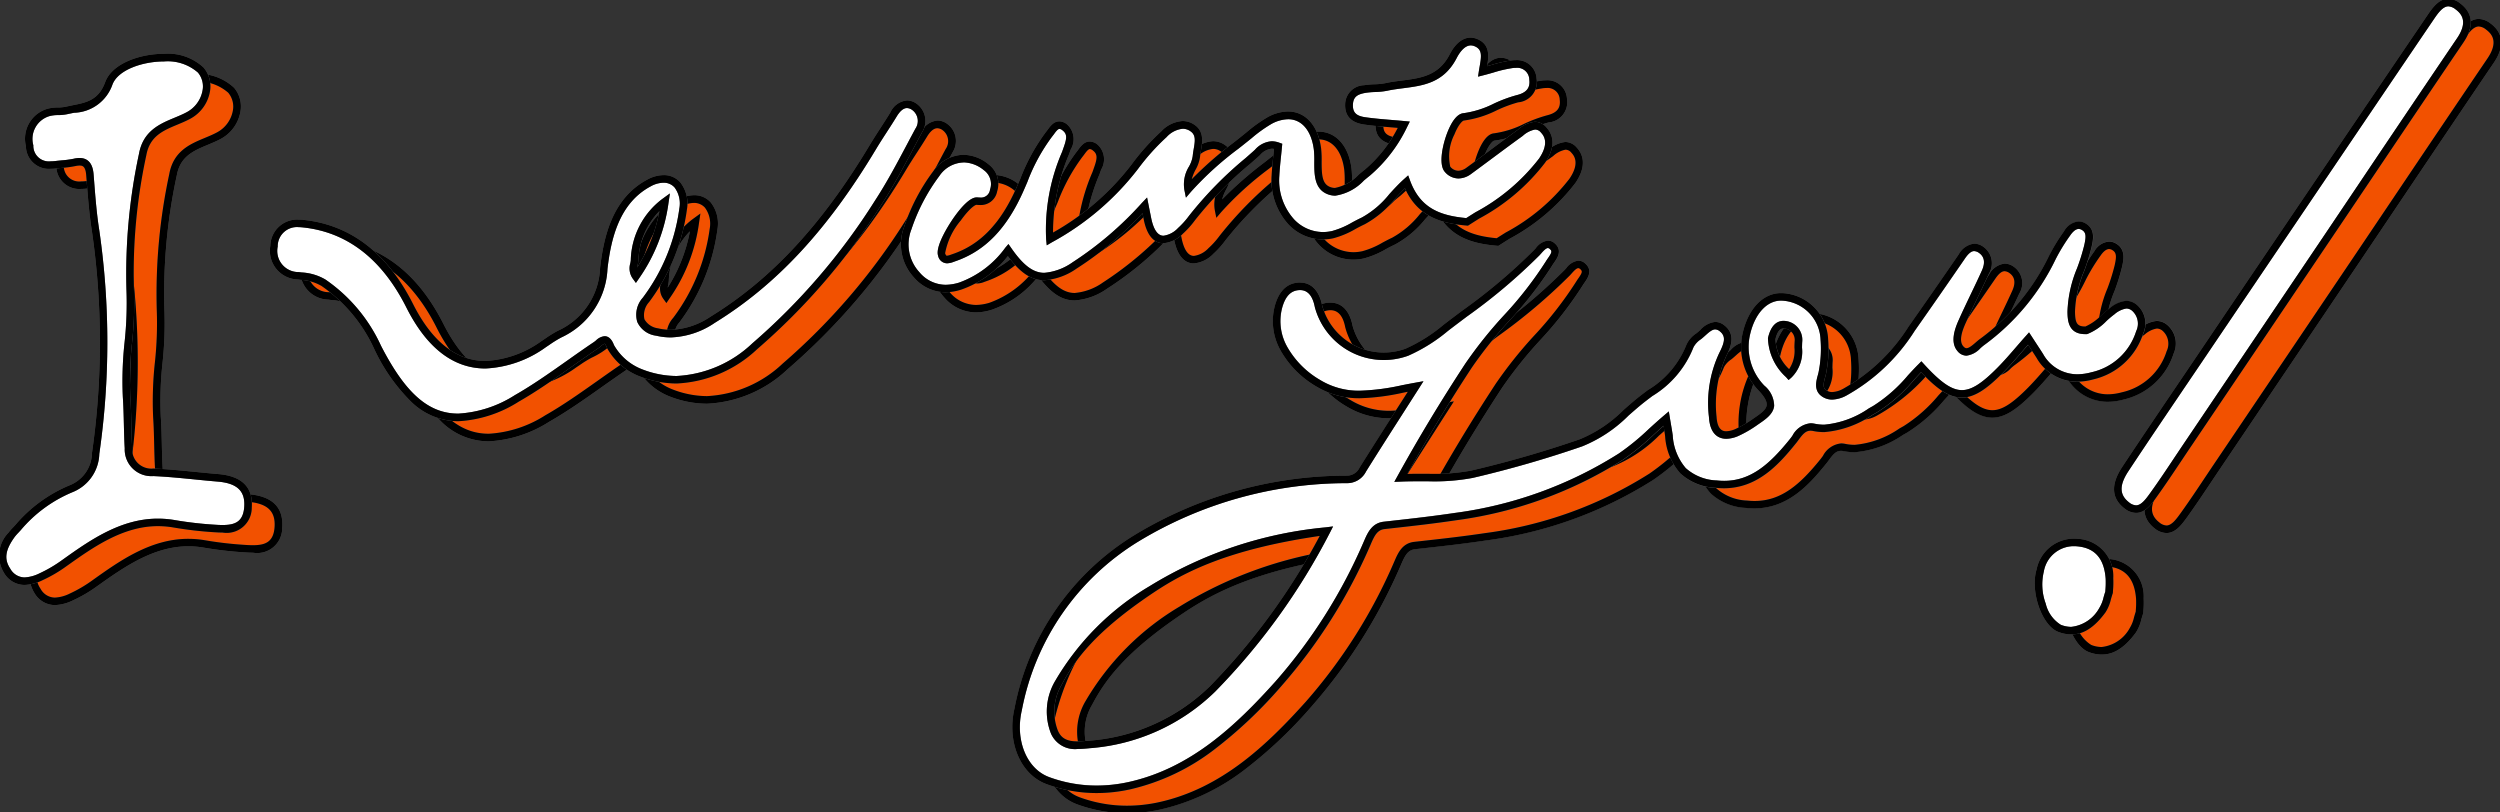
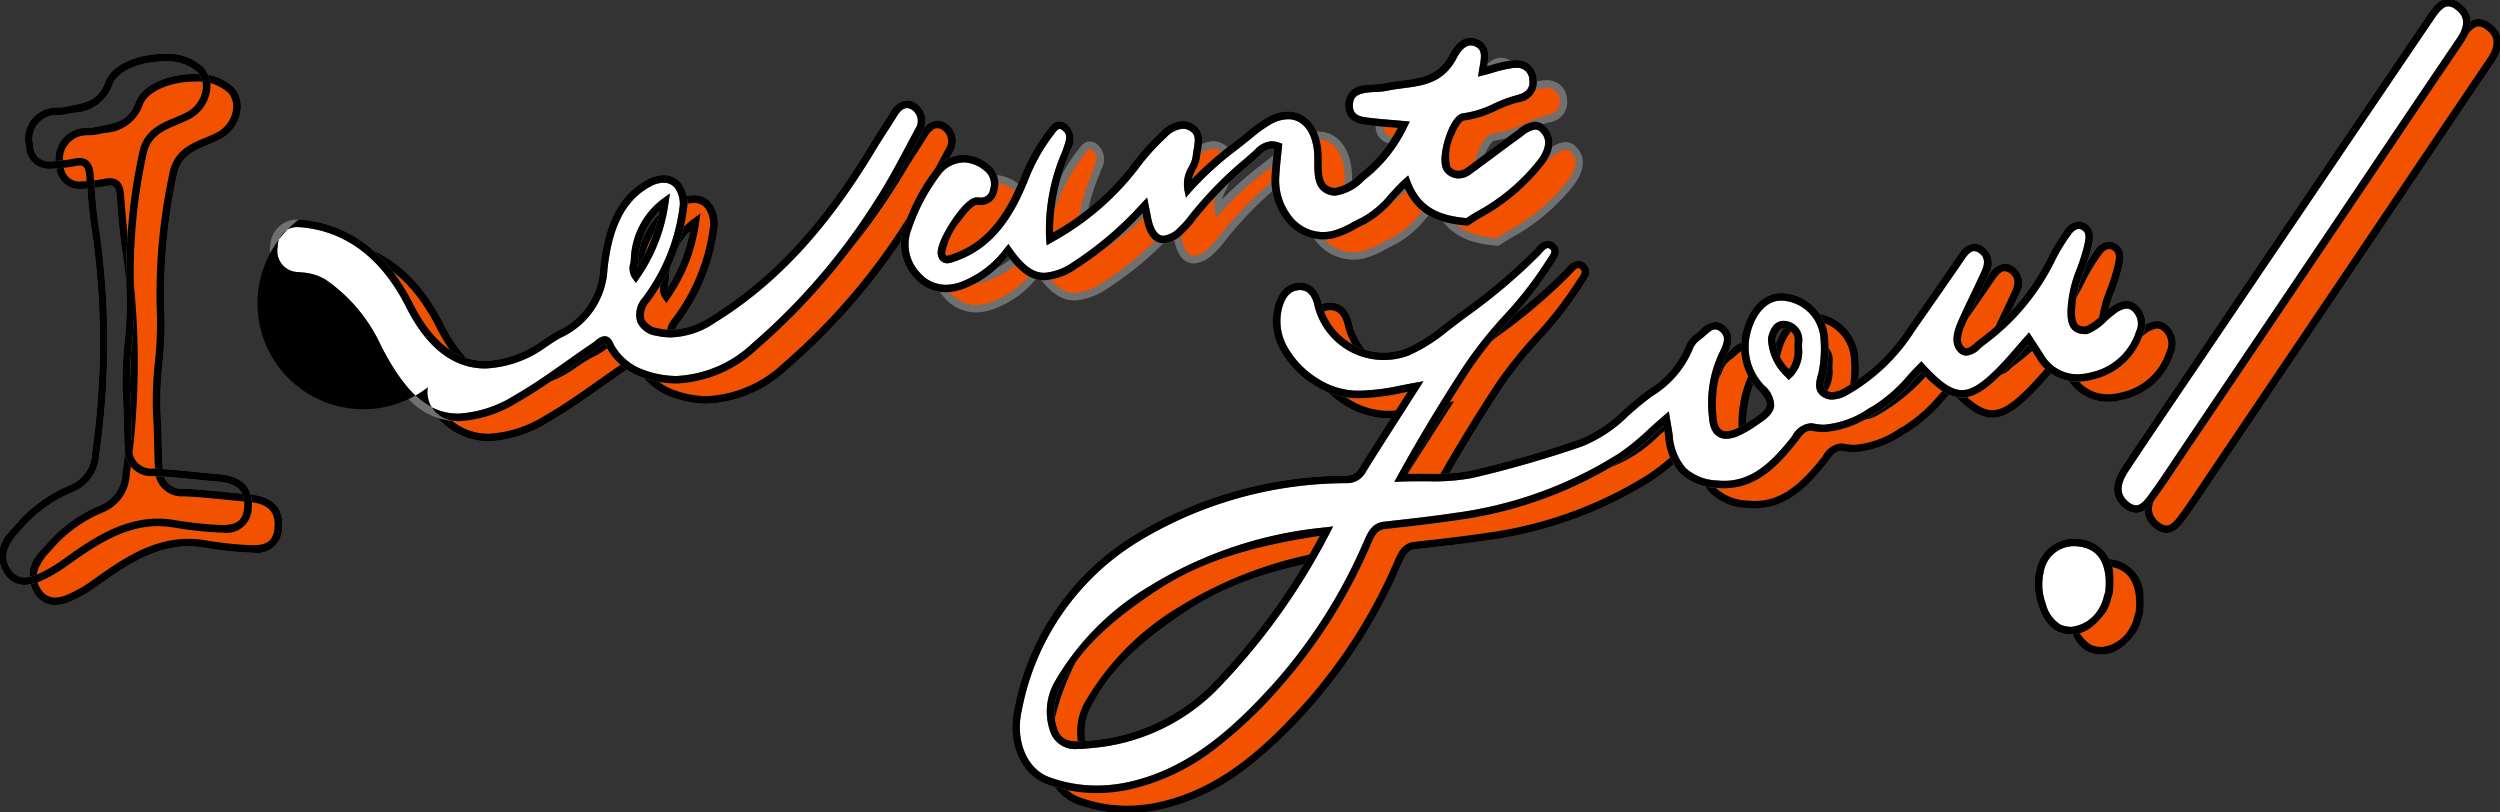
<svg xmlns="http://www.w3.org/2000/svg" width="165.627" height="53.796" viewBox="0 0 165.627 53.796">
  <rect x="0" y="0" width="165.627" height="53.796" fill="#333333" stroke="none" />
  <defs>
    <clipPath id="a">
      <rect width="165.627" height="53.796" fill="none" stroke="#707070" stroke-width="0.5" />
    </clipPath>
  </defs>
  <g clip-path="url(#a)">
    <path d="M274.8,54.767a6.987,6.987,0,0,0,1.7-1.251c.456-.327.951-.7,1.513-.235a1.4,1.4,0,0,1,.334,1.619,4.272,4.272,0,0,1-3.137,2.88,2.9,2.9,0,0,1-3.477-1.317c-.224-.354-.457-.7-.751-1.152-.639.721-1.215,1.428-1.847,2.071-2.13,2.168-3.117,2.142-5.258-.2a14.813,14.813,0,0,1-3.058,2.809c-1.282.719-2.53,1.522-4.055,1.207-.746-.154-1.031.481-1.405.946-1.345,1.668-2.8,3.064-5.06,2.815-1.971-.217-2.854-1.083-3.134-3.207-.04-.308-.1-.613-.185-1.136a31.663,31.663,0,0,1-2.994,2.518,27.256,27.256,0,0,1-10.994,3.982c-1.559.234-3.126.4-4.691.578-.686.076-.907.676-1.133,1.183a35.428,35.428,0,0,1-5.887,9.319c-2.768,3.087-5.786,5.829-9.827,6.733a9.546,9.546,0,0,1-5.433-.326c-1.622-.6-2.456-2.629-1.969-4.726a17.043,17.043,0,0,1,7.859-11.347,26.983,26.983,0,0,1,13.9-3.887,1.169,1.169,0,0,0,1.074-.657c1.13-1.809,2.287-3.6,3.5-5.5-2.257.4-4.369,1.053-6.458-.215-2.034-1.235-3.139-3.174-2.639-5.034.2-.743.578-1.332,1.341-1.385.826-.058,1.183.631,1.318,1.328.579,2.987,3.908,3.793,5.847,3.036a10.719,10.719,0,0,0,2.573-1.61,49.653,49.653,0,0,0,6.054-5c.27-.285.613-.775,1.021-.409.424.38,0,.767-.215,1.126-1.5,2.511-3.74,4.339-5.341,6.785-1.53,2.336-2.98,4.709-4.483,7.431a28.209,28.209,0,0,0,4.694-.235,73.007,73.007,0,0,0,7.238-2.085c1.581-.52,2.733-1.861,4.04-2.886,1.235-.968,2.631-1.8,3.178-3.523a1.7,1.7,0,0,1,.612-.676c.455-.361.9-1,1.535-.489.616.495.313,1.159.031,1.715a7.862,7.862,0,0,0-.663,4.156c.07,1.145.689,1.4,1.6,1.016a7.6,7.6,0,0,0,1.261-.737c.857-.58,1.472-1.037.378-2.194a3.923,3.923,0,0,1-.988-3.7c.373-1.493,1.29-2.429,2.406-2.349a2.95,2.95,0,0,1,2.739,2.833,8.041,8.041,0,0,1-.145,2.241c-.1.423-.341.988.123,1.311a1.3,1.3,0,0,0,1.368-.073,12.33,12.33,0,0,0,4.437-4.214q1.672-2.377,3.318-4.775c.348-.505.746-.818,1.3-.431a1.083,1.083,0,0,1,.268,1.463c-.5,1.1-1.048,2.179-1.543,3.284-.259.578-.517,1.332-.117,1.794.491.567,1.007-.129,1.424-.432a14.885,14.885,0,0,0,4.669-5.618,12.374,12.374,0,0,1,.969-1.582c.277-.4.663-.721,1.133-.43s.361.794.253,1.273c-.329,1.454-1.126,2.771-1.105,4.33.01.705.092,1.278.987,1.249M216.925,78.522a43.194,43.194,0,0,0,7.543-10.449c-4.21.576-8.079,1.518-11.581,3.856a17.342,17.342,0,0,0-6.168,6.183,3.743,3.743,0,0,0-.263,3.291c.444,1,1.447.88,2.343.8a13.043,13.043,0,0,0,8.127-3.681m37.04-23.207a3.394,3.394,0,0,0,1.144,2.393c.721-.631.58-1.46.63-2.206a.982.982,0,0,0-.69-1.061c-.559-.175-.9.117-1.083.875" transform="translate(-134.575 -31.549)" fill="#f25100" />
    <path d="M209.25,85.424a9.6,9.6,0,0,1-3.32-.589c-1.729-.635-2.643-2.792-2.126-5.017a17.247,17.247,0,0,1,7.972-11.5A27.144,27.144,0,0,1,225.8,64.39a.928.928,0,0,0,.866-.539c.823-1.318,1.649-2.607,2.523-3.973l.669-1.045-.271.053a15.215,15.215,0,0,1-2.885.375,5.446,5.446,0,0,1-2.91-.781,6.4,6.4,0,0,1-2.36-2.378,3.951,3.951,0,0,1-.39-2.934c.266-.987.792-1.515,1.565-1.57.038,0,.077,0,.114,0,.754,0,1.275.545,1.466,1.534a4.233,4.233,0,0,0,5.511,2.851,10.623,10.623,0,0,0,2.512-1.576c.418-.322.846-.643,1.26-.954a37.262,37.262,0,0,0,4.765-4.022c.03-.032.062-.067.094-.1a1.2,1.2,0,0,1,.811-.515.689.689,0,0,1,.465.194c.51.457.164.956-.043,1.254-.046.066-.089.128-.124.187A25.111,25.111,0,0,1,236.6,54.1a28.2,28.2,0,0,0-2.508,3.136c-1.568,2.395-2.929,4.64-4.261,7.031.325-.007.636-.008.915-.008h.443a13.416,13.416,0,0,0,2.852-.209,72.546,72.546,0,0,0,7.213-2.079,8.82,8.82,0,0,0,2.9-1.944c.344-.3.7-.615,1.064-.9.179-.141.365-.28.544-.415a6.113,6.113,0,0,0,2.55-2.987,1.787,1.787,0,0,1,.659-.768l.036-.028c.075-.059.151-.128.231-.2a1.56,1.56,0,0,1,.989-.533,1,1,0,0,1,.626.245c.8.641.342,1.54.1,2.023a7.75,7.75,0,0,0-.637,4.028c.058.949.5.949.649.949a1.6,1.6,0,0,0,.6-.148,7.346,7.346,0,0,0,1.218-.714c.479-.324.821-.577.853-.87.026-.237-.148-.555-.516-.945a4.16,4.16,0,0,1-1.049-3.933c.392-1.569,1.357-2.543,2.517-2.543.049,0,.1,0,.149.005a3.192,3.192,0,0,1,2.971,3.073,8.259,8.259,0,0,1-.152,2.31c-.014.057-.03.116-.047.177-.118.429-.172.7.07.869a.671.671,0,0,0,.4.122,1.661,1.661,0,0,0,.718-.214,12.17,12.17,0,0,0,4.344-4.134c1.056-1.5,2.14-3.061,3.317-4.772a1.359,1.359,0,0,1,1.029-.713,1.078,1.078,0,0,1,.618.219A1.326,1.326,0,0,1,268.353,51c-.23.5-.473,1.012-.708,1.5-.278.581-.566,1.183-.834,1.78-.216.483-.468,1.168-.156,1.528.1.116.172.129.217.129.168,0,.4-.2.6-.373.095-.082.184-.16.275-.227a14.7,14.7,0,0,0,4.592-5.526,12.646,12.646,0,0,1,.988-1.615,1.238,1.238,0,0,1,.977-.65.931.931,0,0,1,.493.15c.626.388.469,1.082.366,1.541a13.891,13.891,0,0,1-.491,1.579,7.648,7.648,0,0,0-.608,2.692c.01.748.116,1.009.69,1a3.316,3.316,0,0,0,1.042-.734,6.158,6.158,0,0,1,.557-.471l.02-.014a1.959,1.959,0,0,1,1.091-.484,1.1,1.1,0,0,1,.706.273,1.617,1.617,0,0,1,.413,1.89,4.538,4.538,0,0,1-3.309,3.044,4.1,4.1,0,0,1-1.064.15,3.1,3.1,0,0,1-2.689-1.574c-.153-.242-.309-.479-.49-.754l-.079-.121c-.127.146-.253.291-.375.433-.425.492-.827.958-1.264,1.4-1.163,1.184-1.958,1.667-2.744,1.667-.909,0-1.745-.664-2.7-1.682-.17.178-.339.36-.5.538a10.306,10.306,0,0,1-2.428,2.126l-.287.162a6.618,6.618,0,0,1-3.206,1.147,3.638,3.638,0,0,1-.734-.075.838.838,0,0,0-.169-.018c-.324,0-.517.233-.8.617-.062.086-.127.175-.2.259-1.146,1.421-2.551,2.937-4.737,2.937a4.994,4.994,0,0,1-.545-.03,3.7,3.7,0,0,1-2.352-.961,4.113,4.113,0,0,1-1-2.462c-.026-.2-.06-.4-.1-.652l-.006-.036c-.219.193-.431.386-.639.575a16.432,16.432,0,0,1-2.045,1.671,27.361,27.361,0,0,1-11.094,4.02c-1.474.221-2.978.388-4.432.549l-.269.03c-.465.051-.655.406-.89.94l-.042.1a35.408,35.408,0,0,1-5.929,9.385,29.716,29.716,0,0,1-4.474,4.219,14.462,14.462,0,0,1-5.485,2.591A10.343,10.343,0,0,1,209.25,85.424Zm21.65-27.29-.307.481q-.5.777-.979,1.532c-.873,1.364-1.7,2.653-2.52,3.968a1.4,1.4,0,0,1-1.282.774,26.657,26.657,0,0,0-13.776,3.851,16.771,16.771,0,0,0-7.745,11.19c-.46,1.98.319,3.886,1.812,4.434a9.1,9.1,0,0,0,3.148.559,9.843,9.843,0,0,0,2.145-.242c4.1-.917,7.081-3.741,9.7-6.656a34.918,34.918,0,0,0,5.845-9.254l.041-.094c.225-.512.506-1.149,1.292-1.236l.269-.03c1.449-.161,2.948-.327,4.412-.547a26.873,26.873,0,0,0,10.9-3.945,16.07,16.07,0,0,0,1.982-1.622c.316-.287.642-.583.986-.876l.337-.287.072.437c.03.181.056.335.08.473.044.26.08.465.107.671a3.657,3.657,0,0,0,.863,2.176,3.24,3.24,0,0,0,2.051.816,4.493,4.493,0,0,0,.49.027c1.768,0,3.016-1.1,4.348-2.751.06-.075.119-.155.18-.24a1.525,1.525,0,0,1,1.2-.823,1.337,1.337,0,0,1,.27.029,3.136,3.136,0,0,0,.633.065,6.157,6.157,0,0,0,2.96-1.082l.289-.163A9.933,9.933,0,0,0,263,57.742c.226-.244.46-.5.7-.738l.185-.188.178.195c1.111,1.217,1.838,1.714,2.508,1.714.637,0,1.328-.44,2.387-1.517.426-.433.822-.893,1.242-1.379.193-.223.392-.453.6-.683l.217-.245.179.274.259.394c.182.277.339.516.495.761a2.593,2.593,0,0,0,2.266,1.342,3.6,3.6,0,0,0,.934-.133,4.009,4.009,0,0,0,2.964-2.717,1.143,1.143,0,0,0-.255-1.348.61.61,0,0,0-.389-.16,1.6,1.6,0,0,0-.8.39l-.02.014a5.7,5.7,0,0,0-.511.434,3.667,3.667,0,0,1-1.248.849l-.037.013h-.113c-1.151,0-1.164-.973-1.171-1.5a8.144,8.144,0,0,1,.637-2.866,13.517,13.517,0,0,0,.475-1.522c.126-.557.135-.834-.141-1.005a.436.436,0,0,0-.23-.075c-.22,0-.429.236-.565.434a12.226,12.226,0,0,0-.95,1.55,15.194,15.194,0,0,1-4.747,5.711c-.073.053-.155.124-.241.2a1.532,1.532,0,0,1-.925.5.776.776,0,0,1-.595-.3c-.5-.576-.195-1.452.078-2.06s.56-1.208.839-1.792c.234-.488.476-.993.7-1.494s.173-.9-.184-1.154a.6.6,0,0,0-.331-.128c-.188,0-.384.158-.617.5-1.177,1.713-2.263,3.275-3.32,4.777a12.621,12.621,0,0,1-4.53,4.294,2.122,2.122,0,0,1-.941.267,1.171,1.171,0,0,1-.681-.212c-.549-.382-.379-1-.267-1.412.015-.056.031-.111.043-.164a7.844,7.844,0,0,0,.137-2.173,2.693,2.693,0,0,0-2.507-2.592c-.97-.069-1.8.771-2.145,2.16a3.668,3.668,0,0,0,.927,3.468,1.768,1.768,0,0,1,.65,1.343c-.06.546-.573.894-1.069,1.23a7.742,7.742,0,0,1-1.3.76,2.083,2.083,0,0,1-.8.188c-.4,0-1.072-.184-1.148-1.419a7.779,7.779,0,0,1,.69-4.285c.343-.677.442-1.081.035-1.408a.51.51,0,0,0-.313-.135c-.208,0-.435.205-.654.4-.083.075-.168.152-.256.222l-.036.029a1.471,1.471,0,0,0-.493.527,6.589,6.589,0,0,1-2.726,3.235c-.177.134-.36.272-.536.409-.353.277-.7.585-1.042.883a9.188,9.188,0,0,1-3.074,2.044,72.96,72.96,0,0,1-7.263,2.092,13.815,13.815,0,0,1-2.958.221h-.443c-.4,0-.864,0-1.337.021l-.443.018.214-.388c1.406-2.548,2.834-4.914,4.493-7.447a28.579,28.579,0,0,1,2.551-3.193,24.731,24.731,0,0,0,2.785-3.583c.044-.073.094-.146.143-.215.272-.391.265-.467.12-.6a.213.213,0,0,0-.131-.066c-.124,0-.307.2-.439.35-.035.039-.07.077-.1.112a37.642,37.642,0,0,1-4.827,4.077c-.413.31-.839.631-1.255.951a11.008,11.008,0,0,1-2.635,1.645,4.731,4.731,0,0,1-6.183-3.221c-.152-.787-.505-1.165-1.055-1.126s-.908.42-1.118,1.2a3.461,3.461,0,0,0,.348,2.568,5.907,5.907,0,0,0,2.179,2.187,4.894,4.894,0,0,0,2.65.708,14.853,14.853,0,0,0,2.79-.366c.275-.053.56-.109.844-.159ZM207.987,82.5a1.732,1.732,0,0,1-1.76-1,3.974,3.974,0,0,1,.271-3.51,17.653,17.653,0,0,1,6.25-6.274,27.089,27.089,0,0,1,11.686-3.9l.474-.065-.218.426A43.447,43.447,0,0,1,217.1,78.7l-.007.007a13.3,13.3,0,0,1-8.277,3.749l-.065.006C208.5,82.48,208.245,82.5,207.987,82.5Zm16.036-14.116c-6.057.884-8.958,2.387-11,3.748-3.89,2.6-5.224,4.463-6.086,6.092a3.487,3.487,0,0,0-.256,3.073c.222.5.6.7,1.3.7.235,0,.484-.023.724-.044l.065-.006a12.817,12.817,0,0,0,7.973-3.609A43.087,43.087,0,0,0,224.023,68.388Zm31.061-10.327-.165-.19a3.629,3.629,0,0,1-1.2-2.565v-.025l.006-.025c.177-.74.525-1.116,1.034-1.116a1.257,1.257,0,0,1,1.232,1.377c-.009.13-.011.262-.014.4a2.4,2.4,0,0,1-.7,1.976Zm-.87-2.713a2.866,2.866,0,0,0,.906,1.989,2.186,2.186,0,0,0,.354-1.428c0-.14.006-.284.015-.425a.758.758,0,0,0-.733-.844C254.655,54.641,254.389,54.641,254.214,55.348Z" transform="translate(-134.575 -31.549)" fill="#707070" />
    <path d="M274.3,47.553a.931.931,0,0,1,.493.15c.626.388.469,1.082.366,1.541a13.885,13.885,0,0,1-.491,1.579,7.648,7.648,0,0,0-.608,2.692c.01.748.117,1.008.69,1a3.316,3.316,0,0,0,1.042-.734,6.158,6.158,0,0,1,.557-.471l.02-.014a1.959,1.959,0,0,1,1.091-.484,1.1,1.1,0,0,1,.706.273,1.617,1.617,0,0,1,.413,1.89,4.538,4.538,0,0,1-3.309,3.044,4.093,4.093,0,0,1-1.064.15,3.1,3.1,0,0,1-2.689-1.574c-.153-.242-.309-.479-.49-.754l-.079-.121c-.127.146-.253.291-.375.433-.425.492-.827.958-1.264,1.4-1.163,1.184-1.958,1.667-2.744,1.667-.909,0-1.745-.665-2.7-1.682-.17.178-.339.36-.5.538a10.306,10.306,0,0,1-2.428,2.126l-.287.162a6.617,6.617,0,0,1-3.206,1.147,3.637,3.637,0,0,1-.734-.075.838.838,0,0,0-.169-.018c-.324,0-.517.233-.8.617-.062.086-.127.175-.2.259-1.146,1.421-2.551,2.937-4.737,2.937a5,5,0,0,1-.545-.03,3.7,3.7,0,0,1-2.352-.961,4.113,4.113,0,0,1-1-2.462c-.026-.2-.06-.4-.1-.652l-.006-.036c-.219.193-.431.386-.639.575a16.432,16.432,0,0,1-2.045,1.671,27.361,27.361,0,0,1-11.094,4.02c-1.474.221-2.978.388-4.432.549l-.269.03c-.465.051-.655.406-.89.94l-.042.1a35.407,35.407,0,0,1-5.929,9.385,29.714,29.714,0,0,1-4.474,4.219,14.462,14.462,0,0,1-5.485,2.591,10.341,10.341,0,0,1-2.254.254,9.6,9.6,0,0,1-3.32-.589c-1.729-.635-2.643-2.792-2.126-5.017a17.248,17.248,0,0,1,7.972-11.5A27.144,27.144,0,0,1,225.8,64.39a.928.928,0,0,0,.866-.539c.823-1.318,1.649-2.607,2.522-3.973l.669-1.045-.272.053a15.209,15.209,0,0,1-2.885.375,5.446,5.446,0,0,1-2.91-.781,6.4,6.4,0,0,1-2.36-2.378,3.951,3.951,0,0,1-.39-2.934c.266-.987.792-1.515,1.565-1.57.038,0,.077,0,.114,0,.754,0,1.275.545,1.466,1.534a4.233,4.233,0,0,0,5.511,2.851,10.623,10.623,0,0,0,2.512-1.576c.418-.322.846-.643,1.26-.954a37.26,37.26,0,0,0,4.765-4.022c.03-.032.062-.067.094-.1a1.2,1.2,0,0,1,.811-.515.689.689,0,0,1,.465.194c.51.457.164.956-.043,1.254-.046.066-.089.128-.124.187A25.11,25.11,0,0,1,236.6,54.1a28.2,28.2,0,0,0-2.508,3.136c-1.568,2.395-2.929,4.64-4.261,7.031.325-.007.636-.008.915-.008h.443a13.416,13.416,0,0,0,2.852-.209,72.545,72.545,0,0,0,7.213-2.079,8.819,8.819,0,0,0,2.9-1.944c.344-.3.7-.615,1.064-.9.179-.141.365-.28.544-.415a6.113,6.113,0,0,0,2.55-2.987,1.787,1.787,0,0,1,.659-.768l.036-.028c.075-.059.151-.128.231-.2a1.56,1.56,0,0,1,.989-.533,1,1,0,0,1,.626.245c.8.641.342,1.54.1,2.023a7.75,7.75,0,0,0-.637,4.028c.058.949.5.949.649.949a1.6,1.6,0,0,0,.6-.148,7.346,7.346,0,0,0,1.218-.714c.479-.324.821-.577.853-.87.026-.237-.148-.555-.516-.945a4.16,4.16,0,0,1-1.049-3.933c.392-1.569,1.357-2.543,2.517-2.543.049,0,.1,0,.149.005a3.192,3.192,0,0,1,2.971,3.073,8.257,8.257,0,0,1-.152,2.31c-.014.057-.03.116-.047.177-.118.429-.172.7.07.869a.671.671,0,0,0,.4.123,1.661,1.661,0,0,0,.718-.214,12.17,12.17,0,0,0,4.344-4.134c1.056-1.5,2.141-3.062,3.317-4.772a1.359,1.359,0,0,1,1.029-.713,1.078,1.078,0,0,1,.618.219A1.326,1.326,0,0,1,268.353,51c-.23.5-.473,1.012-.708,1.5-.278.581-.566,1.183-.834,1.78-.216.483-.468,1.168-.156,1.528.1.116.172.129.217.129.168,0,.4-.2.6-.373.095-.082.184-.16.275-.227a14.7,14.7,0,0,0,4.592-5.526,12.653,12.653,0,0,1,.988-1.615A1.238,1.238,0,0,1,274.3,47.553Zm.431,7.465c-1.151,0-1.164-.973-1.171-1.5a8.144,8.144,0,0,1,.637-2.866,13.511,13.511,0,0,0,.475-1.522c.126-.557.135-.834-.141-1.005a.436.436,0,0,0-.23-.075c-.22,0-.429.236-.565.434a12.229,12.229,0,0,0-.95,1.55,15.194,15.194,0,0,1-4.747,5.711c-.073.053-.155.124-.241.2a1.532,1.532,0,0,1-.925.5.776.776,0,0,1-.595-.3c-.5-.576-.195-1.452.078-2.06s.56-1.208.839-1.792c.234-.488.476-.993.7-1.494s.173-.9-.184-1.154a.6.6,0,0,0-.331-.128c-.188,0-.384.158-.617.5-1.177,1.712-2.263,3.274-3.32,4.777a12.622,12.622,0,0,1-4.53,4.294,2.122,2.122,0,0,1-.941.267,1.171,1.171,0,0,1-.681-.212c-.549-.382-.379-1-.267-1.412.015-.056.031-.111.043-.164a7.844,7.844,0,0,0,.137-2.173,2.693,2.693,0,0,0-2.507-2.592c-.97-.069-1.8.771-2.145,2.16a3.668,3.668,0,0,0,.927,3.468,1.768,1.768,0,0,1,.65,1.343c-.06.546-.573.894-1.069,1.23a7.741,7.741,0,0,1-1.3.76,2.083,2.083,0,0,1-.8.188c-.4,0-1.072-.184-1.148-1.419a7.779,7.779,0,0,1,.69-4.285c.343-.677.442-1.081.035-1.408a.51.51,0,0,0-.313-.135c-.208,0-.435.205-.654.4-.083.075-.168.152-.256.222l-.036.029a1.471,1.471,0,0,0-.493.527,6.589,6.589,0,0,1-2.726,3.235c-.177.134-.36.272-.536.41-.353.277-.7.585-1.042.883a9.188,9.188,0,0,1-3.074,2.044,72.959,72.959,0,0,1-7.263,2.092,13.815,13.815,0,0,1-2.958.221h-.443c-.4,0-.864,0-1.337.021l-.443.018.214-.388c1.406-2.548,2.834-4.914,4.493-7.447a28.581,28.581,0,0,1,2.551-3.193,24.731,24.731,0,0,0,2.785-3.583c.044-.073.094-.146.143-.215.272-.391.265-.467.12-.6a.213.213,0,0,0-.131-.066c-.124,0-.307.2-.44.35-.035.039-.07.077-.1.112a37.642,37.642,0,0,1-4.827,4.077c-.413.31-.839.631-1.256.951a11.008,11.008,0,0,1-2.635,1.645,4.731,4.731,0,0,1-6.183-3.221c-.152-.787-.506-1.165-1.055-1.126s-.908.42-1.118,1.2a3.461,3.461,0,0,0,.348,2.568,5.907,5.907,0,0,0,2.179,2.187,4.895,4.895,0,0,0,2.65.708,14.847,14.847,0,0,0,2.79-.366c.275-.053.56-.109.844-.16l.562-.1-.307.481q-.5.777-.98,1.532c-.873,1.364-1.7,2.652-2.519,3.968a1.4,1.4,0,0,1-1.282.774,26.657,26.657,0,0,0-13.776,3.851,16.771,16.771,0,0,0-7.745,11.19c-.46,1.98.319,3.886,1.812,4.434a9.1,9.1,0,0,0,3.148.559,9.84,9.84,0,0,0,2.145-.241c4.1-.917,7.081-3.741,9.7-6.656a34.917,34.917,0,0,0,5.845-9.254l.041-.094c.225-.512.506-1.149,1.292-1.236l.269-.03c1.449-.161,2.948-.327,4.412-.547a26.873,26.873,0,0,0,10.9-3.945,16.071,16.071,0,0,0,1.982-1.622c.316-.287.642-.583.986-.876l.337-.287.072.437c.03.181.056.335.08.473.044.26.08.465.107.671a3.657,3.657,0,0,0,.863,2.176,3.24,3.24,0,0,0,2.051.816,4.5,4.5,0,0,0,.49.027c1.767,0,3.016-1.1,4.348-2.751.06-.075.119-.155.18-.24a1.525,1.525,0,0,1,1.2-.823,1.337,1.337,0,0,1,.27.029,3.137,3.137,0,0,0,.633.065,6.157,6.157,0,0,0,2.96-1.082l.289-.163A9.933,9.933,0,0,0,263,57.742c.226-.244.46-.5.7-.738l.185-.188.178.195c1.111,1.217,1.838,1.714,2.508,1.714.637,0,1.328-.44,2.387-1.517.426-.433.822-.892,1.242-1.379.193-.223.392-.453.6-.683l.217-.245.179.274.259.394c.182.277.339.516.495.761a2.594,2.594,0,0,0,2.266,1.342,3.6,3.6,0,0,0,.934-.133,4.009,4.009,0,0,0,2.964-2.717,1.143,1.143,0,0,0-.255-1.348.61.61,0,0,0-.389-.16,1.6,1.6,0,0,0-.8.39l-.02.014a5.7,5.7,0,0,0-.511.434,3.666,3.666,0,0,1-1.247.849l-.037.013h-.113Zm-19.976-.877h0a1.257,1.257,0,0,1,1.232,1.377c-.009.13-.011.262-.014.4a2.4,2.4,0,0,1-.7,1.976l-.189.166-.165-.19a3.629,3.629,0,0,1-1.2-2.565v-.025l.006-.025C253.9,54.516,254.247,54.141,254.756,54.141Zm.364,3.2a2.186,2.186,0,0,0,.354-1.428c0-.14.006-.284.015-.425a.758.758,0,0,0-.733-.844c-.1,0-.366,0-.542.707A2.866,2.866,0,0,0,255.12,57.337ZM224.909,67.76l-.218.426A43.448,43.448,0,0,1,217.1,78.7l-.007.007a13.3,13.3,0,0,1-8.277,3.749l-.065.006c-.251.023-.511.046-.769.046a1.732,1.732,0,0,1-1.76-1,3.974,3.974,0,0,1,.271-3.51,17.653,17.653,0,0,1,6.25-6.274,27.089,27.089,0,0,1,11.686-3.9Zm-8.16,10.584a43.088,43.088,0,0,0,7.274-9.956c-6.057.884-8.958,2.387-11,3.748-3.89,2.6-5.224,4.463-6.086,6.092a3.487,3.487,0,0,0-.256,3.073c.222.5.6.7,1.3.7.235,0,.484-.023.724-.044l.065-.006A12.816,12.816,0,0,0,216.749,78.345Z" transform="translate(-134.575 -31.549)" />
    <path d="M219.472,23.954c-1.761-.153-3.267-.615-4.019-2.653-1,.893-1.708,2.051-2.863,2.589a10.466,10.466,0,0,1-2.025.911c-2.128.468-3.917-1.414-3.79-3.907.033-.658.118-1.313.178-1.95-.752-.272-1.121.2-1.495.528a28.411,28.411,0,0,0-4.209,4.225,5.749,5.749,0,0,1-.77.855c-1.085.978-1.881.687-2.183-.782-.053-.258-.1-.517-.182-.909a22.861,22.861,0,0,1-4.652,3.983c-1.94,1.173-2.987,1.01-4.4-1.017a6.745,6.745,0,0,1-3.177,2.385,2.568,2.568,0,0,1-2.892-.761,2.976,2.976,0,0,1-.58-3.082,12.738,12.738,0,0,1,1.889-3.61,2.184,2.184,0,0,1,3.3-.434,1.374,1.374,0,0,1,.5,1.551.891.891,0,0,1-1.1.7c-.677-.069-2.565,2.862-2.34,3.537.165.495.485.322.815.209a7.6,7.6,0,0,0,4.387-4.56,15.077,15.077,0,0,1,1.9-3.6c.288-.353.525-.875,1.056-.465.476.367.352.84.164,1.375a13.434,13.434,0,0,0-1.158,6.017,17.732,17.732,0,0,0,5.636-4.8,15.046,15.046,0,0,1,1.918-2.14c.553-.523,1.247-.872,1.915-.4.627.443.3,1.2.243,1.856-.06.712-.753,1.208-.555,2.183a27.966,27.966,0,0,1,3.972-3.519,10.05,10.05,0,0,1,1.374-1c1.655-.924,2.993-.085,3.236,1.871.116.937-.209,2.287.677,2.7.948.448,1.826-.534,2.627-1.158a9.546,9.546,0,0,0,2.417-3.173c-.886-.083-1.742-.133-2.59-.252-.574-.081-1.075-.318-1.04-1.107.032-.725.52-.914,1.048-1,.47-.082.959-.036,1.424-.138,1.6-.352,3.418-.066,4.433-2.046.267-.52.793-1.2,1.528-.878.793.349.52,1.16.409,1.9a15.972,15.972,0,0,1,1.963-.48,1.093,1.093,0,0,1,1.379.991c.1.8-.4,1.142-1.03,1.3-1.212.3-2.272,1.089-3.557,1.2-.74.064-1.582,2.892-1.073,3.472a.971.971,0,0,0,1.407.1c1.1-.8,2.18-1.624,3.281-2.419.516-.372,1.1-.908,1.676-.288a1.553,1.553,0,0,1-.106,2.04c-1.262,1.852-3.118,2.873-4.963,4.053" transform="translate(-120.261 -7.92)" fill="#f25100" />
    <path d="M184.909,28.618a2.789,2.789,0,0,1-2.1-1,3.236,3.236,0,0,1-.634-3.332,12.965,12.965,0,0,1,1.926-3.681,2.511,2.511,0,0,1,2-1.095,2.682,2.682,0,0,1,1.646.614,1.62,1.62,0,0,1,.59,1.813,1.1,1.1,0,0,1-1.151.9,2.164,2.164,0,0,1-.219-.012c-.075,0-.43.19-1.039,1.036a4.674,4.674,0,0,0-1.038,2.174c.054.162.1.162.121.162a1.035,1.035,0,0,0,.279-.076l.1-.034c1.842-.63,3.189-2.036,4.239-4.424.08-.183.159-.366.238-.55a12.736,12.736,0,0,1,1.7-3.111c.04-.049.08-.1.122-.16.181-.244.405-.547.767-.547a.837.837,0,0,1,.513.2,1.315,1.315,0,0,1,.247,1.656l-.117.33a13.209,13.209,0,0,0-1.059,5.181,17.075,17.075,0,0,0,5.214-4.524,15.218,15.218,0,0,1,1.95-2.176,2.13,2.13,0,0,1,1.422-.69,1.384,1.384,0,0,1,.81.269c.617.436.5,1.113.408,1.657-.025.149-.05.289-.061.423a2.42,2.42,0,0,1-.3.877,2.886,2.886,0,0,0-.254.632,24.96,24.96,0,0,1,2.778-2.434c.259-.2.526-.416.786-.626l.084-.068a9.575,9.575,0,0,1,1.326-.955,2.893,2.893,0,0,1,1.4-.408c1.169,0,2.013.945,2.2,2.466a6.993,6.993,0,0,1,.032.845c0,.861.033,1.443.5,1.665a.889.889,0,0,0,.387.089,2.91,2.91,0,0,0,1.571-.884c.134-.113.273-.229.408-.334a8.949,8.949,0,0,0,2.178-2.76l-.417-.035c-.624-.052-1.214-.1-1.814-.186-.867-.122-1.29-.582-1.255-1.366a1.293,1.293,0,0,1,1.255-1.24,5.541,5.541,0,0,1,.69-.062,4.313,4.313,0,0,0,.722-.074c.361-.08.734-.128,1.095-.174,1.253-.161,2.437-.313,3.17-1.742.363-.708.851-1.1,1.374-1.1a1.18,1.18,0,0,1,.477.105c.829.365.733,1.139.62,1.788l.258-.073a8.665,8.665,0,0,1,1.365-.313,2.311,2.311,0,0,1,.269-.016,1.293,1.293,0,0,1,1.387,1.225,1.351,1.351,0,0,1-1.218,1.57,8.805,8.805,0,0,0-1.429.533,6.862,6.862,0,0,1-2.165.673c-.1.009-.368.267-.63.92a3.165,3.165,0,0,0-.276,2.138.7.7,0,0,0,.531.269.943.943,0,0,0,.541-.2c.5-.361,1-.734,1.482-1.095.588-.437,1.2-.889,1.8-1.325l.135-.1a2.017,2.017,0,0,1,1.119-.52,1.011,1.011,0,0,1,.753.364c.4.432.707,1.19-.083,2.351a13.536,13.536,0,0,1-4.366,3.7q-.333.21-.668.423l-.072.046-.085-.007c-1.621-.141-3.228-.546-4.091-2.471-.234.231-.457.475-.675.713a6.6,6.6,0,0,1-1.989,1.671c-.2.094-.409.2-.608.31a5.917,5.917,0,0,1-1.469.618,3.277,3.277,0,0,1-.7.077,3.145,3.145,0,0,1-2.29-1.009,4.36,4.36,0,0,1-1.1-3.232c.023-.459.071-.917.118-1.361.014-.129.027-.261.041-.392a.852.852,0,0,0-.158-.016,1.169,1.169,0,0,0-.771.426c-.044.041-.088.081-.131.12l-.492.436a24.88,24.88,0,0,0-3.682,3.751,5.975,5.975,0,0,1-.8.893,2.041,2.041,0,0,1-1.295.635c-.448,0-1.037-.269-1.3-1.553-.029-.14-.057-.279-.088-.44a22.116,22.116,0,0,1-4.371,3.677,4.232,4.232,0,0,1-2.137.769c-.85,0-1.582-.481-2.411-1.6a6.676,6.676,0,0,1-3.088,2.22A3.619,3.619,0,0,1,184.909,28.618Zm1.2-8.6a2,2,0,0,0-1.6.895,12.465,12.465,0,0,0-1.852,3.54,2.716,2.716,0,0,0,.526,2.832,2.287,2.287,0,0,0,1.735.838,3.173,3.173,0,0,0,.9-.146,6.5,6.5,0,0,0,3.058-2.307l.21-.248.186.266c.8,1.151,1.458,1.642,2.189,1.642a3.8,3.8,0,0,0,1.878-.7,22.868,22.868,0,0,0,4.6-3.941l.332-.349.167.837c.041.206.074.375.109.544.108.526.337,1.153.811,1.153a1.615,1.615,0,0,0,.96-.506,5.474,5.474,0,0,0,.736-.818,25.261,25.261,0,0,1,3.753-3.829l.491-.435c.041-.036.081-.074.123-.112a1.613,1.613,0,0,1,1.112-.56,1.511,1.511,0,0,1,.512.1l.182.066-.018.193c-.019.2-.04.406-.061.605-.046.437-.093.889-.116,1.334a3.86,3.86,0,0,0,.965,2.862,2.65,2.65,0,0,0,1.928.854,2.776,2.776,0,0,0,.594-.066,5.468,5.468,0,0,0,1.342-.572c.205-.109.418-.222.631-.321a6.143,6.143,0,0,0,1.831-1.555c.305-.334.62-.679.971-.993l.274-.246.127.345c.673,1.822,1.974,2.319,3.722,2.483q.3-.191.6-.379a13.158,13.158,0,0,0,4.219-3.558c.733-1.076.279-1.568.129-1.73a.506.506,0,0,0-.386-.2,1.676,1.676,0,0,0-.821.422l-.139.1c-.6.434-1.207.885-1.794,1.321-.486.361-.988.735-1.486,1.1a1.434,1.434,0,0,1-.836.3,1.194,1.194,0,0,1-.907-.44c-.442-.5-.13-1.863.188-2.654.216-.539.575-1.19,1.051-1.231a6.387,6.387,0,0,0,2.008-.633,9.316,9.316,0,0,1,1.511-.561c.65-.159.909-.475.841-1.023a.8.8,0,0,0-.89-.787,1.813,1.813,0,0,0-.211.013,8.3,8.3,0,0,0-1.286.3c-.207.059-.422.121-.645.177l-.365.093.056-.372c.015-.1.033-.2.051-.3.125-.709.172-1.12-.313-1.334a.685.685,0,0,0-.275-.063c-.457,0-.8.578-.929.826-.853,1.663-2.225,1.839-3.551,2.01-.35.045-.711.092-1.051.166a4.753,4.753,0,0,1-.806.085,5.087,5.087,0,0,0-.629.055c-.515.089-.817.243-.841.769s.208.762.825.849c.586.083,1.169.131,1.785.182.258.021.525.044.792.069l.364.034-.163.327a9.776,9.776,0,0,1-2.487,3.259c-.128.1-.257.208-.394.323a3.266,3.266,0,0,1-1.893,1,1.4,1.4,0,0,1-.6-.137c-.793-.374-.791-1.3-.79-2.118a6.539,6.539,0,0,0-.028-.782c-.158-1.27-.8-2.027-1.706-2.027a2.4,2.4,0,0,0-1.159.344,9.206,9.206,0,0,0-1.255.907l-.084.068c-.262.212-.531.425-.791.63a21.428,21.428,0,0,0-3.149,2.857l-.333.39-.1-.5a2.234,2.234,0,0,1,.3-1.557,1.986,1.986,0,0,0,.249-.7c.013-.155.04-.313.066-.466.1-.564.138-.923-.2-1.165a.882.882,0,0,0-.521-.177,1.666,1.666,0,0,0-1.078.554,14.736,14.736,0,0,0-1.887,2.1,18.074,18.074,0,0,1-5.712,4.87l-.338.2-.039-.39a12.922,12.922,0,0,1,1.055-5.8l.116-.329c.2-.573.234-.851-.081-1.094a.386.386,0,0,0-.207-.1c-.11,0-.246.183-.365.345-.044.059-.089.12-.137.179a12.176,12.176,0,0,0-1.627,2.992c-.079.185-.159.369-.24.553-1.11,2.525-2.551,4.017-4.535,4.7l-.089.031a1.342,1.342,0,0,1-.448.105.618.618,0,0,1-.6-.5c-.2-.589.639-1.974,1.107-2.624.409-.567.992-1.243,1.446-1.243l.05,0a1.661,1.661,0,0,0,.168.009.6.6,0,0,0,.669-.528,1.125,1.125,0,0,0-.415-1.289A2.189,2.189,0,0,0,186.105,20.013Z" transform="translate(-120.261 -7.92)" fill="#707070" />
-     <path d="M184.909,28.618a2.789,2.789,0,0,1-2.1-1,3.236,3.236,0,0,1-.634-3.332,12.965,12.965,0,0,1,1.926-3.681,2.511,2.511,0,0,1,2-1.095,2.682,2.682,0,0,1,1.646.614,1.62,1.62,0,0,1,.59,1.813,1.1,1.1,0,0,1-1.151.9,2.164,2.164,0,0,1-.219-.012c-.075,0-.43.19-1.039,1.036a4.674,4.674,0,0,0-1.038,2.174c.054.162.1.162.121.162a1.035,1.035,0,0,0,.279-.076l.1-.034c1.842-.63,3.189-2.036,4.239-4.424.08-.183.159-.366.238-.55a12.736,12.736,0,0,1,1.7-3.111c.04-.049.08-.1.122-.16.181-.244.405-.547.767-.547a.837.837,0,0,1,.513.2,1.315,1.315,0,0,1,.247,1.656l-.117.33a13.209,13.209,0,0,0-1.059,5.181,17.075,17.075,0,0,0,5.214-4.524,15.218,15.218,0,0,1,1.95-2.176,2.13,2.13,0,0,1,1.422-.69,1.384,1.384,0,0,1,.81.269c.617.436.5,1.113.408,1.657-.025.149-.05.289-.061.423a2.42,2.42,0,0,1-.3.877,2.886,2.886,0,0,0-.254.632,24.96,24.96,0,0,1,2.778-2.434c.259-.2.526-.416.786-.626l.084-.068a9.575,9.575,0,0,1,1.326-.955,2.893,2.893,0,0,1,1.4-.408c1.169,0,2.013.945,2.2,2.466a6.993,6.993,0,0,1,.032.845c0,.861.033,1.443.5,1.665a.889.889,0,0,0,.387.089,2.91,2.91,0,0,0,1.571-.884c.134-.113.273-.229.408-.334a8.949,8.949,0,0,0,2.178-2.76l-.417-.035c-.624-.052-1.214-.1-1.814-.186-.867-.122-1.29-.582-1.255-1.366a1.293,1.293,0,0,1,1.255-1.24,5.541,5.541,0,0,1,.69-.062,4.313,4.313,0,0,0,.722-.074c.361-.08.734-.128,1.095-.174,1.253-.161,2.437-.313,3.17-1.742.363-.708.851-1.1,1.374-1.1a1.18,1.18,0,0,1,.477.105c.829.365.733,1.139.62,1.788l.258-.073a8.665,8.665,0,0,1,1.365-.313,2.311,2.311,0,0,1,.269-.016,1.293,1.293,0,0,1,1.387,1.225,1.351,1.351,0,0,1-1.218,1.57,8.805,8.805,0,0,0-1.429.533,6.862,6.862,0,0,1-2.165.673c-.1.009-.368.267-.63.92a3.165,3.165,0,0,0-.276,2.138.7.7,0,0,0,.531.269.943.943,0,0,0,.541-.2c.5-.361,1-.734,1.482-1.095.588-.437,1.2-.889,1.8-1.325l.135-.1a2.017,2.017,0,0,1,1.119-.52,1.011,1.011,0,0,1,.753.364c.4.432.707,1.19-.083,2.351a13.536,13.536,0,0,1-4.366,3.7q-.333.21-.668.423l-.072.046-.085-.007c-1.621-.141-3.228-.546-4.091-2.471-.234.231-.457.475-.675.713a6.6,6.6,0,0,1-1.989,1.671c-.2.094-.409.2-.608.31a5.917,5.917,0,0,1-1.469.618,3.277,3.277,0,0,1-.7.077,3.145,3.145,0,0,1-2.29-1.009,4.36,4.36,0,0,1-1.1-3.232c.023-.459.071-.917.118-1.361.014-.129.027-.261.041-.392a.852.852,0,0,0-.158-.016,1.169,1.169,0,0,0-.771.426c-.044.041-.088.081-.131.12l-.492.436a24.88,24.88,0,0,0-3.682,3.751,5.975,5.975,0,0,1-.8.893,2.041,2.041,0,0,1-1.295.635c-.448,0-1.037-.269-1.3-1.553-.029-.14-.057-.279-.088-.44a22.116,22.116,0,0,1-4.371,3.677,4.232,4.232,0,0,1-2.137.769c-.85,0-1.582-.481-2.411-1.6a6.676,6.676,0,0,1-3.088,2.22A3.619,3.619,0,0,1,184.909,28.618Zm1.2-8.6a2,2,0,0,0-1.6.895,12.465,12.465,0,0,0-1.852,3.54,2.716,2.716,0,0,0,.526,2.832,2.287,2.287,0,0,0,1.735.838,3.173,3.173,0,0,0,.9-.146,6.5,6.5,0,0,0,3.058-2.307l.21-.248.186.266c.8,1.151,1.458,1.642,2.189,1.642a3.8,3.8,0,0,0,1.878-.7,22.868,22.868,0,0,0,4.6-3.941l.332-.349.167.837c.041.206.074.375.109.544.108.526.337,1.153.811,1.153a1.615,1.615,0,0,0,.96-.506,5.474,5.474,0,0,0,.736-.818,25.261,25.261,0,0,1,3.753-3.829l.491-.435c.041-.036.081-.074.123-.112a1.613,1.613,0,0,1,1.112-.56,1.511,1.511,0,0,1,.512.1l.182.066-.018.193c-.019.2-.04.406-.061.605-.046.437-.093.889-.116,1.334a3.86,3.86,0,0,0,.965,2.862,2.65,2.65,0,0,0,1.928.854,2.776,2.776,0,0,0,.594-.066,5.468,5.468,0,0,0,1.342-.572c.205-.109.418-.222.631-.321a6.143,6.143,0,0,0,1.831-1.555c.305-.334.62-.679.971-.993l.274-.246.127.345c.673,1.822,1.974,2.319,3.722,2.483q.3-.191.6-.379a13.158,13.158,0,0,0,4.219-3.558c.733-1.076.279-1.568.129-1.73a.506.506,0,0,0-.386-.2,1.676,1.676,0,0,0-.821.422l-.139.1c-.6.434-1.207.885-1.794,1.321-.486.361-.988.735-1.486,1.1a1.434,1.434,0,0,1-.836.3,1.194,1.194,0,0,1-.907-.44c-.442-.5-.13-1.863.188-2.654.216-.539.575-1.19,1.051-1.231a6.387,6.387,0,0,0,2.008-.633,9.316,9.316,0,0,1,1.511-.561c.65-.159.909-.475.841-1.023a.8.8,0,0,0-.89-.787,1.813,1.813,0,0,0-.211.013,8.3,8.3,0,0,0-1.286.3c-.207.059-.422.121-.645.177l-.365.093.056-.372c.015-.1.033-.2.051-.3.125-.709.172-1.12-.313-1.334a.685.685,0,0,0-.275-.063c-.457,0-.8.578-.929.826-.853,1.663-2.225,1.839-3.551,2.01-.35.045-.711.092-1.051.166a4.753,4.753,0,0,1-.806.085,5.087,5.087,0,0,0-.629.055c-.515.089-.817.243-.841.769s.208.762.825.849c.586.083,1.169.131,1.785.182.258.021.525.044.792.069l.364.034-.163.327a9.776,9.776,0,0,1-2.487,3.259c-.128.1-.257.208-.394.323a3.266,3.266,0,0,1-1.893,1,1.4,1.4,0,0,1-.6-.137c-.793-.374-.791-1.3-.79-2.118a6.539,6.539,0,0,0-.028-.782c-.158-1.27-.8-2.027-1.706-2.027a2.4,2.4,0,0,0-1.159.344,9.206,9.206,0,0,0-1.255.907l-.084.068c-.262.212-.531.425-.791.63a21.428,21.428,0,0,0-3.149,2.857l-.333.39-.1-.5a2.234,2.234,0,0,1,.3-1.557,1.986,1.986,0,0,0,.249-.7c.013-.155.04-.313.066-.466.1-.564.138-.923-.2-1.165a.882.882,0,0,0-.521-.177,1.666,1.666,0,0,0-1.078.554,14.736,14.736,0,0,0-1.887,2.1,18.074,18.074,0,0,1-5.712,4.87l-.338.2-.039-.39a12.922,12.922,0,0,1,1.055-5.8l.116-.329c.2-.573.234-.851-.081-1.094a.386.386,0,0,0-.207-.1c-.11,0-.246.183-.365.345-.044.059-.089.12-.137.179a12.176,12.176,0,0,0-1.627,2.992c-.079.185-.159.369-.24.553-1.11,2.525-2.551,4.017-4.535,4.7l-.089.031a1.342,1.342,0,0,1-.448.105.618.618,0,0,1-.6-.5c-.2-.589.639-1.974,1.107-2.624.409-.567.992-1.243,1.446-1.243l.05,0a1.661,1.661,0,0,0,.168.009.6.6,0,0,0,.669-.528,1.125,1.125,0,0,0-.415-1.289A2.189,2.189,0,0,0,186.105,20.013Z" transform="translate(-120.261 -7.92)" />
    <path d="M81.589,40.311c-.305-.818-.664-.3-.959-.1-1.753,1.174-3.435,2.493-5.254,3.529-4.512,2.568-6.925,1.08-9.217-3.385a10.576,10.576,0,0,0-3.587-4.283,3.7,3.7,0,0,0-1.674-.46,1.651,1.651,0,0,1-1.6-1.957,1.566,1.566,0,0,1,1.91-1.5c3.328.343,5.578,2.46,7.078,5.438,2.053,4.079,5.1,5.038,8.881,2.543a11.284,11.284,0,0,1,1.05-.661,4.988,4.988,0,0,0,2.929-4.354c.245-2.107.827-4.5,2.992-5.656,1.375-.733,2.453.081,2.264,1.725a12.915,12.915,0,0,1-2.462,6.02c-.729,1.029-.446,1.853.738,2.131a4.731,4.731,0,0,0,3.679-.812c4.51-2.774,7.837-6.8,10.614-11.437.439-.733.924-1.435,1.369-2.164.35-.575.813-.893,1.382-.505A1.143,1.143,0,0,1,102,25.994c-.868,1.612-1.693,3.263-2.687,4.784a42.64,42.64,0,0,1-8.17,9.5c-2.238,1.877-4.672,2.843-7.493,1.783a3.913,3.913,0,0,1-2.061-1.753m1.595-5.762c-.005.332-.227.673.083,1.1a11.125,11.125,0,0,0,1.924-4.945,4.937,4.937,0,0,0-2.007,3.844" transform="translate(-39.123 -16.005)" fill="#f25100" />
    <path d="M71.511,45.245A4.477,4.477,0,0,1,68.4,43.98a12.105,12.105,0,0,1-2.469-3.511,10.258,10.258,0,0,0-3.5-4.188,3.026,3.026,0,0,0-1.367-.4l-.2-.026a1.9,1.9,0,0,1-1.821-2.228,1.777,1.777,0,0,1,1.888-1.743,2.9,2.9,0,0,1,.3.016c3.128.322,5.576,2.2,7.276,5.575,1.26,2.5,2.874,3.773,4.8,3.773a6.923,6.923,0,0,0,3.725-1.327l.231-.155a8.2,8.2,0,0,1,.843-.52,4.758,4.758,0,0,0,2.794-4.161c.242-2.077.816-4.618,3.122-5.848a2.312,2.312,0,0,1,1.084-.3,1.442,1.442,0,0,1,1.109.483,2.268,2.268,0,0,1,.438,1.792,13.115,13.115,0,0,1-2.506,6.136,1.278,1.278,0,0,0-.309,1.139,1.209,1.209,0,0,0,.9.6,3.731,3.731,0,0,0,.851.1,5.009,5.009,0,0,0,2.639-.881c4.025-2.476,7.371-6.083,10.531-11.353.235-.393.487-.781.73-1.157.213-.329.433-.669.64-1.008a1.357,1.357,0,0,1,1.106-.8,1.117,1.117,0,0,1,.63.214,1.4,1.4,0,0,1,.365,1.9c-.182.337-.365.682-.541,1.016-.671,1.266-1.365,2.574-2.157,3.786A42.717,42.717,0,0,1,91.3,40.472a8.32,8.32,0,0,1-5.342,2.28,6.824,6.824,0,0,1-2.4-.454,4.186,4.186,0,0,1-2.188-1.859l-.012-.019-.008-.021c-.093-.248-.164-.284-.165-.284a.9.9,0,0,0-.243.166c-.057.047-.116.1-.178.137-.591.4-1.185.816-1.759,1.222-1.129.8-2.3,1.625-3.511,2.316A8.246,8.246,0,0,1,71.511,45.245ZM60.931,32.388a1.274,1.274,0,0,0-1.39,1.29,1.4,1.4,0,0,0,1.389,1.686l.2.025a3.463,3.463,0,0,1,1.578.473,10.725,10.725,0,0,1,3.673,4.379c1.621,3.158,3.156,4.505,5.131,4.5a7.778,7.778,0,0,0,3.74-1.223c1.193-.679,2.35-1.5,3.469-2.29.577-.408,1.173-.83,1.77-1.23.04-.027.087-.066.137-.107a.94.94,0,0,1,.567-.28c.384,0,.557.419.621.587a3.651,3.651,0,0,0,1.923,1.628,6.326,6.326,0,0,0,2.224.422,7.849,7.849,0,0,0,5.021-2.163A42.228,42.228,0,0,0,99.1,30.641c.779-1.193,1.468-2.491,2.133-3.747.177-.334.361-.68.543-1.019a.905.905,0,0,0-.206-1.248.632.632,0,0,0-.349-.127c-.282,0-.525.3-.679.556-.21.345-.432.688-.647,1.02-.241.372-.49.757-.721,1.143-3.2,5.341-6.6,9-10.7,11.521a5.478,5.478,0,0,1-2.9.956,4.231,4.231,0,0,1-.966-.113,1.587,1.587,0,0,1-1.254-.914,1.689,1.689,0,0,1,.369-1.605,12.63,12.63,0,0,0,2.418-5.9,1.789,1.789,0,0,0-.314-1.4.955.955,0,0,0-.736-.316,1.823,1.823,0,0,0-.848.242c-2.1,1.121-2.633,3.509-2.861,5.465a5.264,5.264,0,0,1-3.063,4.548,7.706,7.706,0,0,0-.791.489l-.236.158a7.4,7.4,0,0,1-4,1.41c-2.126,0-3.89-1.362-5.242-4.049-1.618-3.214-3.933-5-6.88-5.3A2.4,2.4,0,0,0,60.931,32.388Zm22.341,3.695-.207-.286a1.163,1.163,0,0,1-.165-1.013,1.437,1.437,0,0,0,.034-.239l0-.025A5.23,5.23,0,0,1,85.044,30.5l.481-.349-.087.588a11.355,11.355,0,0,1-1.966,5.05Zm.162-1.516a1.889,1.889,0,0,1-.044.315c-.012.063-.024.121-.031.177a10.647,10.647,0,0,0,1.471-3.73A4.895,4.895,0,0,0,83.433,34.567Z" transform="translate(-39.123 -16.005)" fill="#707070" />
    <path d="M71.511,45.245A4.477,4.477,0,0,1,68.4,43.98a12.105,12.105,0,0,1-2.469-3.511,10.258,10.258,0,0,0-3.5-4.188,3.026,3.026,0,0,0-1.367-.4l-.2-.026a1.9,1.9,0,0,1-1.821-2.228,1.777,1.777,0,0,1,1.888-1.743,2.9,2.9,0,0,1,.3.016c3.128.322,5.576,2.2,7.276,5.575,1.26,2.5,2.874,3.773,4.8,3.773a6.923,6.923,0,0,0,3.725-1.327l.231-.155a8.2,8.2,0,0,1,.843-.52,4.758,4.758,0,0,0,2.794-4.161c.242-2.077.816-4.618,3.122-5.848a2.312,2.312,0,0,1,1.084-.3,1.442,1.442,0,0,1,1.109.483,2.268,2.268,0,0,1,.438,1.792,13.115,13.115,0,0,1-2.506,6.136,1.278,1.278,0,0,0-.309,1.139,1.209,1.209,0,0,0,.9.6,3.731,3.731,0,0,0,.851.1,5.009,5.009,0,0,0,2.639-.881c4.025-2.476,7.371-6.083,10.531-11.353.235-.393.487-.781.73-1.157.213-.329.433-.669.64-1.008a1.357,1.357,0,0,1,1.106-.8,1.117,1.117,0,0,1,.63.214,1.4,1.4,0,0,1,.365,1.9c-.182.337-.365.682-.541,1.016-.671,1.266-1.365,2.574-2.157,3.786A42.717,42.717,0,0,1,91.3,40.472a8.32,8.32,0,0,1-5.342,2.28,6.824,6.824,0,0,1-2.4-.454,4.186,4.186,0,0,1-2.188-1.859l-.012-.019-.008-.021c-.093-.248-.164-.284-.165-.284a.9.9,0,0,0-.243.166c-.057.047-.116.1-.178.137-.591.4-1.185.816-1.759,1.222-1.129.8-2.3,1.625-3.511,2.316A8.246,8.246,0,0,1,71.511,45.245ZM60.931,32.388a1.274,1.274,0,0,0-1.39,1.29,1.4,1.4,0,0,0,1.389,1.686l.2.025a3.463,3.463,0,0,1,1.578.473,10.725,10.725,0,0,1,3.673,4.379c1.621,3.158,3.156,4.505,5.131,4.5a7.778,7.778,0,0,0,3.74-1.223c1.193-.679,2.35-1.5,3.469-2.29.577-.408,1.173-.83,1.77-1.23.04-.027.087-.066.137-.107a.94.94,0,0,1,.567-.28c.384,0,.557.419.621.587a3.651,3.651,0,0,0,1.923,1.628,6.326,6.326,0,0,0,2.224.422,7.849,7.849,0,0,0,5.021-2.163A42.228,42.228,0,0,0,99.1,30.641c.779-1.193,1.468-2.491,2.133-3.747.177-.334.361-.68.543-1.019a.905.905,0,0,0-.206-1.248.632.632,0,0,0-.349-.127c-.282,0-.525.3-.679.556-.21.345-.432.688-.647,1.02-.241.372-.49.757-.721,1.143-3.2,5.341-6.6,9-10.7,11.521a5.478,5.478,0,0,1-2.9.956,4.231,4.231,0,0,1-.966-.113,1.587,1.587,0,0,1-1.254-.914,1.689,1.689,0,0,1,.369-1.605,12.63,12.63,0,0,0,2.418-5.9,1.789,1.789,0,0,0-.314-1.4.955.955,0,0,0-.736-.316,1.823,1.823,0,0,0-.848.242c-2.1,1.121-2.633,3.509-2.861,5.465a5.264,5.264,0,0,1-3.063,4.548,7.706,7.706,0,0,0-.791.489l-.236.158a7.4,7.4,0,0,1-4,1.41c-2.126,0-3.89-1.362-5.242-4.049-1.618-3.214-3.933-5-6.88-5.3A2.4,2.4,0,0,0,60.931,32.388Zm22.341,3.695-.207-.286a1.163,1.163,0,0,1-.165-1.013,1.437,1.437,0,0,0,.034-.239l0-.025A5.23,5.23,0,0,1,85.044,30.5l.481-.349-.087.588a11.355,11.355,0,0,1-1.966,5.05Zm.162-1.516a1.889,1.889,0,0,1-.044.315c-.012.063-.024.121-.031.177a10.647,10.647,0,0,0,1.471-3.73A4.895,4.895,0,0,0,83.433,34.567Z" transform="translate(-39.123 -16.005)" />
    <path d="M7.454,46.275a9.331,9.331,0,0,1,3.519-2.57,2.606,2.606,0,0,0,1.62-2.342,51.564,51.564,0,0,0,0-14.722c-.2-1.235-.283-2.494-.383-3.746-.058-.73-.38-.948-1.021-.807-.395.087-.8.1-1.2.152-.921.114-1.636-.157-1.765-1.257a1.828,1.828,0,0,1,1.245-2.2c.378-.118.8-.042,1.193-.132,1.11-.255,2.246-.247,2.813-1.795.66-1.8,4.863-2.307,6.09-.884a2.041,2.041,0,0,1-.81,3.012c-1.17.629-2.712.785-3.038,2.585a37.311,37.311,0,0,0-.825,8.946c.146,2.376-.405,4.721-.241,7.093.079,1.135.058,2.279.126,3.415a1.518,1.518,0,0,0,1.655,1.6c1.428.064,2.85.248,4.276.367,1.146.1,2.094.543,1.99,1.953-.108,1.481-1.234,1.468-2.253,1.4a24.9,24.9,0,0,1-2.619-.3c-2.838-.5-5.07,1.019-7.286,2.594a9.134,9.134,0,0,1-1.545.908c-.864.39-1.643.52-2.256-.391a1.92,1.92,0,0,1,.287-2.377c.112-.155.252-.288.437-.494" transform="translate(-4.241 -9.996)" fill="#f25100" />
    <path d="M7.883,50.085a1.582,1.582,0,0,1-1.361-.8,2.172,2.172,0,0,1,.291-2.663,3.544,3.544,0,0,1,.3-.343c.049-.052.1-.109.159-.172a9.48,9.48,0,0,1,3.615-2.636,2.336,2.336,0,0,0,1.462-2.14,51.315,51.315,0,0,0,0-14.651c-.177-1.108-.266-2.248-.352-3.35q-.016-.208-.033-.416c-.049-.617-.286-.617-.443-.617a1.31,1.31,0,0,0-.276.035,6.9,6.9,0,0,1-.838.115c-.128.012-.261.025-.389.041a3.249,3.249,0,0,1-.4.026,1.521,1.521,0,0,1-1.647-1.5,2.067,2.067,0,0,1,1.419-2.471,2.606,2.606,0,0,1,.707-.089,2.667,2.667,0,0,0,.5-.047c.158-.036.316-.067.469-.1.926-.182,1.725-.338,2.166-1.54.45-1.228,2.3-1.87,3.885-1.87a3.465,3.465,0,0,1,2.629.909,1.926,1.926,0,0,1,.413,1.643A2.54,2.54,0,0,1,18.865,19.2c-.275.148-.569.27-.853.389-.94.392-1.829.762-2.057,2.021a36.864,36.864,0,0,0-.822,8.886,24.423,24.423,0,0,1-.124,3.54,23.376,23.376,0,0,0-.117,3.551c.042.608.056,1.226.07,1.824.012.523.024,1.065.056,1.593a1.272,1.272,0,0,0,1.416,1.368c.934.042,1.878.136,2.791.226.49.049,1,.1,1.495.141,1.571.131,2.317.878,2.219,2.221A1.661,1.661,0,0,1,21,46.614c-.2,0-.4-.012-.582-.024a25.024,25.024,0,0,1-2.646-.308,6.094,6.094,0,0,0-1.051-.093c-2.328,0-4.3,1.405-6.047,2.645a9.312,9.312,0,0,1-1.587.932A2.971,2.971,0,0,1,7.883,50.085ZM11.515,21.8c.568,0,.885.363.941,1.078q.017.208.033.417c.085,1.092.173,2.222.347,3.31a51.8,51.8,0,0,1,0,14.793,2.822,2.822,0,0,1-1.779,2.544,9,9,0,0,0-3.424,2.505c-.058.065-.113.123-.164.178a3.149,3.149,0,0,0-.255.294c-.621.861-.7,1.466-.282,2.092a1.1,1.1,0,0,0,.946.578,2.513,2.513,0,0,0,1-.275,8.828,8.828,0,0,0,1.5-.883c1.8-1.283,3.849-2.737,6.336-2.737a6.6,6.6,0,0,1,1.138.1,24.533,24.533,0,0,0,2.593.3c.176.012.364.023.548.023.811,0,1.366-.2,1.438-1.191.078-1.058-.466-1.578-1.762-1.686-.5-.042-1.011-.092-1.5-.141-.906-.09-1.843-.183-2.764-.224a1.767,1.767,0,0,1-1.893-1.838c-.032-.537-.044-1.083-.057-1.611-.014-.592-.028-1.2-.069-1.8a23.755,23.755,0,0,1,.118-3.628,24.047,24.047,0,0,0,.123-3.467,37.839,37.839,0,0,1,.829-9.006c.277-1.527,1.382-1.987,2.357-2.393.286-.119.556-.231.809-.368a2.036,2.036,0,0,0,1.039-1.4,1.436,1.436,0,0,0-.3-1.226,3.036,3.036,0,0,0-2.25-.735c-1.382,0-3.048.541-3.416,1.542A2.781,2.781,0,0,1,11.163,18.8c-.149.029-.3.06-.453.094a3.08,3.08,0,0,1-.6.06,2.2,2.2,0,0,0-.574.067,1.575,1.575,0,0,0-1.071,1.935,1.029,1.029,0,0,0,1.151,1.06,2.747,2.747,0,0,0,.336-.022c.135-.017.272-.03.4-.042a6.426,6.426,0,0,0,.777-.105A1.779,1.779,0,0,1,11.515,21.8Z" transform="translate(-4.241 -9.996)" fill="#707070" />
    <path d="M7.883,50.085a1.582,1.582,0,0,1-1.361-.8,2.172,2.172,0,0,1,.291-2.663,3.544,3.544,0,0,1,.3-.343c.049-.052.1-.109.159-.172a9.48,9.48,0,0,1,3.615-2.636,2.336,2.336,0,0,0,1.462-2.14,51.315,51.315,0,0,0,0-14.651c-.177-1.108-.266-2.248-.352-3.35q-.016-.208-.033-.416c-.049-.617-.286-.617-.443-.617a1.31,1.31,0,0,0-.276.035,6.9,6.9,0,0,1-.838.115c-.128.012-.261.025-.389.041a3.249,3.249,0,0,1-.4.026,1.521,1.521,0,0,1-1.647-1.5,2.067,2.067,0,0,1,1.419-2.471,2.606,2.606,0,0,1,.707-.089,2.667,2.667,0,0,0,.5-.047c.158-.036.316-.067.469-.1.926-.182,1.725-.338,2.166-1.54.45-1.228,2.3-1.87,3.885-1.87a3.465,3.465,0,0,1,2.629.909,1.926,1.926,0,0,1,.413,1.643A2.54,2.54,0,0,1,18.865,19.2c-.275.148-.569.27-.853.389-.94.392-1.829.762-2.057,2.021a36.864,36.864,0,0,0-.822,8.886,24.423,24.423,0,0,1-.124,3.54,23.376,23.376,0,0,0-.117,3.551c.042.608.056,1.226.07,1.824.012.523.024,1.065.056,1.593a1.272,1.272,0,0,0,1.416,1.368c.934.042,1.878.136,2.791.226.49.049,1,.1,1.495.141,1.571.131,2.317.878,2.219,2.221A1.661,1.661,0,0,1,21,46.614c-.2,0-.4-.012-.582-.024a25.024,25.024,0,0,1-2.646-.308,6.094,6.094,0,0,0-1.051-.093c-2.328,0-4.3,1.405-6.047,2.645a9.312,9.312,0,0,1-1.587.932A2.971,2.971,0,0,1,7.883,50.085ZM11.515,21.8c.568,0,.885.363.941,1.078q.017.208.033.417c.085,1.092.173,2.222.347,3.31a51.8,51.8,0,0,1,0,14.793,2.822,2.822,0,0,1-1.779,2.544,9,9,0,0,0-3.424,2.505c-.058.065-.113.123-.164.178a3.149,3.149,0,0,0-.255.294c-.621.861-.7,1.466-.282,2.092a1.1,1.1,0,0,0,.946.578,2.513,2.513,0,0,0,1-.275,8.828,8.828,0,0,0,1.5-.883c1.8-1.283,3.849-2.737,6.336-2.737a6.6,6.6,0,0,1,1.138.1,24.533,24.533,0,0,0,2.593.3c.176.012.364.023.548.023.811,0,1.366-.2,1.438-1.191.078-1.058-.466-1.578-1.762-1.686-.5-.042-1.011-.092-1.5-.141-.906-.09-1.843-.183-2.764-.224a1.767,1.767,0,0,1-1.893-1.838c-.032-.537-.044-1.083-.057-1.611-.014-.592-.028-1.2-.069-1.8a23.755,23.755,0,0,1,.118-3.628,24.047,24.047,0,0,0,.123-3.467,37.839,37.839,0,0,1,.829-9.006c.277-1.527,1.382-1.987,2.357-2.393.286-.119.556-.231.809-.368a2.036,2.036,0,0,0,1.039-1.4,1.436,1.436,0,0,0-.3-1.226,3.036,3.036,0,0,0-2.25-.735c-1.382,0-3.048.541-3.416,1.542A2.781,2.781,0,0,1,11.163,18.8c-.149.029-.3.06-.453.094a3.08,3.08,0,0,1-.6.06,2.2,2.2,0,0,0-.574.067,1.575,1.575,0,0,0-1.071,1.935,1.029,1.029,0,0,0,1.151,1.06,2.747,2.747,0,0,0,.336-.022c.135-.017.272-.03.4-.042a6.426,6.426,0,0,0,.777-.105A1.779,1.779,0,0,1,11.515,21.8Z" transform="translate(-4.241 -9.996)" />
    <path d="M423.222,33.679c-.783,1.161-1.5,2.266-2.265,3.332-.448.625-.958,1.373-1.8.721-.9-.7-.621-1.6-.094-2.4,1.558-2.36,3.151-4.694,4.733-7.035q7.711-11.4,15.432-22.8c.448-.661.974-1.495,1.875-.825.821.61.729,1.413.156,2.259q-4.4,6.486-8.763,13c-3.074,4.561-6.151,9.12-9.273,13.752" transform="translate(-276.246 -2.92)" fill="#f25100" />
    <path d="M419.778,38.234a1.277,1.277,0,0,1-.776-.3c-.858-.664-.909-1.584-.15-2.734,1.217-1.843,2.475-3.7,3.692-5.5l1.043-1.541,2.338-3.459c4.288-6.343,8.721-12.9,13.094-19.343l.038-.056c.34-.5.762-1.126,1.411-1.126a1.32,1.32,0,0,1,.782.3c.6.445,1.123,1.258.214,2.6-1.993,2.939-4.009,5.936-5.959,8.833q-1.4,2.082-2.8,4.163-2.451,3.637-4.911,7.283l-4.362,6.468c-.224.332-.442.659-.658.981-.547.819-1.063,1.592-1.612,2.357l-.025.035C420.8,37.656,420.388,38.234,419.778,38.234ZM440.469,4.674c-.384,0-.71.481-1,.906l-.038.056c-4.372,6.441-8.806,13-13.093,19.342L424,28.438l-1.043,1.541c-1.216,1.8-2.473,3.651-3.689,5.492-.614.931-.6,1.567.039,2.063a.8.8,0,0,0,.469.2c.353,0,.67-.443.95-.833l.025-.035c.544-.758,1.058-1.528,1.6-2.343q.324-.485.659-.983l4.362-6.468q2.463-3.652,4.911-7.283,1.4-2.081,2.8-4.163c1.95-2.9,3.967-5.895,5.96-8.835.745-1.1.3-1.621-.1-1.918A.842.842,0,0,0,440.469,4.674Z" transform="translate(-276.246 -2.92)" fill="#707070" />
    <path d="M419.778,38.234a1.277,1.277,0,0,1-.776-.3c-.858-.664-.909-1.584-.15-2.734,1.217-1.843,2.475-3.7,3.692-5.5l1.043-1.541,2.338-3.459c4.288-6.343,8.721-12.9,13.094-19.343l.038-.056c.34-.5.762-1.126,1.411-1.126a1.32,1.32,0,0,1,.782.3c.6.445,1.123,1.258.214,2.6-1.993,2.939-4.009,5.936-5.959,8.833q-1.4,2.082-2.8,4.163-2.451,3.637-4.911,7.283l-4.362,6.468c-.224.332-.442.659-.658.981-.547.819-1.063,1.592-1.612,2.357l-.025.035C420.8,37.656,420.388,38.234,419.778,38.234ZM440.469,4.674c-.384,0-.71.481-1,.906l-.038.056c-4.372,6.441-8.806,13-13.093,19.342L424,28.438l-1.043,1.541c-1.216,1.8-2.473,3.651-3.689,5.492-.614.931-.6,1.567.039,2.063a.8.8,0,0,0,.469.2c.353,0,.67-.443.95-.833l.025-.035c.544-.758,1.058-1.528,1.6-2.343q.324-.485.659-.983l4.362-6.468q2.463-3.652,4.911-7.283,1.4-2.081,2.8-4.163c1.95-2.9,3.967-5.895,5.96-8.835.745-1.1.3-1.621-.1-1.918A.842.842,0,0,0,440.469,4.674Z" transform="translate(-276.246 -2.92)" />
    <path d="M407.781,112.91a4.606,4.606,0,0,1-.44,1.18c-.723.991-1.61,1.681-2.844,1.206-.949-.366-1.687-2.5-1.279-3.829a2.266,2.266,0,0,1,2.491-1.851,2.221,2.221,0,0,1,2.1,2.375,7.14,7.14,0,0,1-.025.919" transform="translate(-266.038 -72.335)" fill="#f25100" />
    <path d="M405.27,115.7a2.4,2.4,0,0,1-.863-.17c-1.082-.417-1.869-2.7-1.428-4.136a2.531,2.531,0,0,1,2.456-2.041c.1,0,.2,0,.3.014a2.469,2.469,0,0,1,2.323,2.606,6.2,6.2,0,0,1-.017.831l-.009.154-.011.032c-.044.13-.081.258-.117.382a2.718,2.718,0,0,1-.359.866C406.586,115.548,405.787,115.7,405.27,115.7Zm.165-5.847a2.02,2.02,0,0,0-1.978,1.687,3.652,3.652,0,0,0,.128,2.123,2.26,2.26,0,0,0,1,1.4,1.906,1.906,0,0,0,.683.137,2.421,2.421,0,0,0,1.869-1.257,2.349,2.349,0,0,0,.282-.71c.034-.119.07-.242.113-.371l.005-.089a5.869,5.869,0,0,0,.017-.764c-.1-1.333-.707-2.034-1.871-2.144C405.6,109.857,405.516,109.853,405.434,109.853Z" transform="translate(-266.038 -72.335)" fill="#707070" />
    <path d="M405.27,115.7a2.4,2.4,0,0,1-.863-.17c-1.082-.417-1.869-2.7-1.428-4.136a2.531,2.531,0,0,1,2.456-2.041c.1,0,.2,0,.3.014a2.469,2.469,0,0,1,2.323,2.606,6.2,6.2,0,0,1-.017.831l-.009.154-.011.032c-.044.13-.081.258-.117.382a2.718,2.718,0,0,1-.359.866C406.586,115.548,405.787,115.7,405.27,115.7Zm.165-5.847a2.02,2.02,0,0,0-1.978,1.687,3.652,3.652,0,0,0,.128,2.123,2.26,2.26,0,0,0,1,1.4,1.906,1.906,0,0,0,.683.137,2.421,2.421,0,0,0,1.869-1.257,2.349,2.349,0,0,0,.282-.71c.034-.119.07-.242.113-.371l.005-.089a5.869,5.869,0,0,0,.017-.764c-.1-1.333-.707-2.034-1.871-2.144C405.6,109.857,405.516,109.853,405.434,109.853Z" transform="translate(-266.038 -72.335)" />
    <path d="M268.871,50.843a6.987,6.987,0,0,0,1.7-1.251c.456-.327.951-.7,1.513-.235a1.4,1.4,0,0,1,.334,1.619,4.272,4.272,0,0,1-3.137,2.88A2.9,2.9,0,0,1,265.8,52.54c-.224-.354-.457-.7-.751-1.152-.639.721-1.215,1.428-1.847,2.071-2.13,2.168-3.117,2.142-5.258-.2a14.811,14.811,0,0,1-3.058,2.809c-1.282.719-2.53,1.522-4.055,1.207-.746-.154-1.031.481-1.405.946-1.345,1.669-2.8,3.064-5.06,2.815-1.971-.217-2.854-1.083-3.134-3.207-.04-.308-.1-.613-.185-1.136a31.666,31.666,0,0,1-2.994,2.518,27.256,27.256,0,0,1-10.994,3.982c-1.559.234-3.126.4-4.691.578-.686.076-.907.676-1.133,1.183a35.428,35.428,0,0,1-5.887,9.319c-2.768,3.087-5.786,5.829-9.827,6.733a9.546,9.546,0,0,1-5.433-.326c-1.622-.6-2.456-2.629-1.969-4.726A17.044,17.044,0,0,1,205.98,64.6a26.983,26.983,0,0,1,13.9-3.887,1.169,1.169,0,0,0,1.074-.657c1.13-1.809,2.287-3.6,3.5-5.5-2.257.4-4.369,1.053-6.458-.215-2.034-1.235-3.139-3.174-2.639-5.034.2-.743.578-1.332,1.341-1.385.826-.058,1.183.631,1.318,1.328.579,2.987,3.908,3.793,5.847,3.036a10.719,10.719,0,0,0,2.573-1.61,49.652,49.652,0,0,0,6.054-5c.27-.285.613-.775,1.021-.409.424.38,0,.767-.215,1.126-1.5,2.511-3.74,4.339-5.341,6.785-1.53,2.336-2.98,4.709-4.483,7.431a28.209,28.209,0,0,0,4.694-.235,73,73,0,0,0,7.238-2.085c1.581-.52,2.733-1.861,4.04-2.886,1.235-.968,2.631-1.8,3.178-3.523a1.7,1.7,0,0,1,.612-.676c.455-.361.9-1,1.535-.489.616.495.313,1.159.031,1.715a7.861,7.861,0,0,0-.663,4.156c.07,1.145.689,1.4,1.6,1.016A7.6,7.6,0,0,0,247,56.864c.857-.58,1.472-1.037.378-2.194a3.923,3.923,0,0,1-.988-3.7c.373-1.493,1.29-2.429,2.406-2.349a2.95,2.95,0,0,1,2.739,2.833,8.042,8.042,0,0,1-.145,2.241c-.1.423-.341.988.123,1.311a1.3,1.3,0,0,0,1.368-.073,12.33,12.33,0,0,0,4.437-4.214q1.672-2.377,3.318-4.775c.348-.505.746-.818,1.3-.431a1.083,1.083,0,0,1,.268,1.463c-.5,1.1-1.048,2.179-1.543,3.284-.259.578-.517,1.332-.117,1.794.491.567,1.007-.129,1.424-.432A14.886,14.886,0,0,0,266.634,46a12.371,12.371,0,0,1,.969-1.582c.277-.4.663-.721,1.133-.43s.361.794.253,1.273c-.328,1.454-1.126,2.771-1.1,4.33.009.705.092,1.278.987,1.249M211,74.6a43.2,43.2,0,0,0,7.543-10.449c-4.21.576-8.079,1.518-11.581,3.856a17.342,17.342,0,0,0-6.168,6.183,3.743,3.743,0,0,0-.263,3.291c.444,1,1.447.88,2.343.8A13.043,13.043,0,0,0,211,74.6m37.04-23.207a3.394,3.394,0,0,0,1.144,2.393c.721-.631.58-1.46.63-2.206a.982.982,0,0,0-.69-1.061c-.559-.175-.9.117-1.083.875" transform="translate(-130.664 -28.959)" fill="#fff" />
    <path d="M203.324,81.5a9.6,9.6,0,0,1-3.32-.589c-1.729-.635-2.643-2.792-2.126-5.017a17.248,17.248,0,0,1,7.972-11.5,27.143,27.143,0,0,1,14.028-3.923.928.928,0,0,0,.866-.539c.824-1.318,1.649-2.609,2.524-3.974l.667-1.043-.272.053a15.206,15.206,0,0,1-2.885.375,5.446,5.446,0,0,1-2.91-.781,6.4,6.4,0,0,1-2.36-2.378,3.951,3.951,0,0,1-.39-2.934c.266-.987.792-1.515,1.565-1.57.038,0,.077,0,.114,0,.754,0,1.275.545,1.466,1.534a4.233,4.233,0,0,0,5.511,2.851,10.624,10.624,0,0,0,2.512-1.576c.418-.322.846-.643,1.26-.954a37.261,37.261,0,0,0,4.765-4.022c.03-.032.062-.067.094-.1a1.2,1.2,0,0,1,.811-.515.689.689,0,0,1,.465.194c.51.457.164.956-.043,1.254-.046.066-.089.128-.124.187a25.111,25.111,0,0,1-2.839,3.657,28.2,28.2,0,0,0-2.508,3.136c-1.568,2.395-2.929,4.64-4.261,7.031.325-.007.636-.008.915-.008h.444a13.414,13.414,0,0,0,2.851-.209,72.544,72.544,0,0,0,7.213-2.079,8.819,8.819,0,0,0,2.9-1.944c.344-.3.7-.615,1.064-.9.179-.141.365-.28.544-.415a6.113,6.113,0,0,0,2.55-2.987,1.787,1.787,0,0,1,.659-.768l.036-.028c.075-.059.151-.128.231-.2a1.56,1.56,0,0,1,.989-.533,1,1,0,0,1,.626.245c.8.641.342,1.54.1,2.023a7.75,7.75,0,0,0-.637,4.028c.058.949.5.949.649.949a1.6,1.6,0,0,0,.6-.148,7.347,7.347,0,0,0,1.218-.714c.479-.324.821-.577.853-.87.026-.237-.148-.555-.516-.945a4.16,4.16,0,0,1-1.049-3.933c.392-1.569,1.357-2.543,2.517-2.543.049,0,.1,0,.149.005a3.192,3.192,0,0,1,2.971,3.073,8.26,8.26,0,0,1-.152,2.31c-.014.057-.03.116-.047.177-.118.429-.172.7.07.869a.671.671,0,0,0,.4.122,1.661,1.661,0,0,0,.718-.214,12.17,12.17,0,0,0,4.344-4.134c1.056-1.5,2.141-3.062,3.317-4.772a1.359,1.359,0,0,1,1.029-.713,1.079,1.079,0,0,1,.618.219,1.326,1.326,0,0,1,.352,1.771c-.23.5-.473,1.012-.708,1.5-.278.581-.566,1.183-.834,1.78-.216.483-.468,1.168-.156,1.528.1.116.172.129.217.129.168,0,.4-.2.6-.373.094-.082.184-.16.275-.227a14.7,14.7,0,0,0,4.592-5.526,12.648,12.648,0,0,1,.988-1.615,1.238,1.238,0,0,1,.977-.65.931.931,0,0,1,.493.15c.626.388.469,1.082.365,1.541a13.881,13.881,0,0,1-.491,1.579,7.648,7.648,0,0,0-.607,2.691c.01.748.117,1.009.69,1a3.316,3.316,0,0,0,1.042-.734,6.162,6.162,0,0,1,.557-.471l.02-.014a1.959,1.959,0,0,1,1.091-.484,1.1,1.1,0,0,1,.706.273,1.617,1.617,0,0,1,.413,1.89,4.538,4.538,0,0,1-3.309,3.044,4.1,4.1,0,0,1-1.064.15,3.1,3.1,0,0,1-2.689-1.574c-.153-.242-.309-.478-.489-.752l-.081-.122c-.127.146-.253.291-.376.433-.425.492-.827.957-1.264,1.4-1.163,1.184-1.958,1.667-2.744,1.667-.909,0-1.745-.664-2.7-1.682-.17.178-.339.36-.5.538a10.306,10.306,0,0,1-2.428,2.126l-.287.162a6.618,6.618,0,0,1-3.206,1.148,3.637,3.637,0,0,1-.734-.075.838.838,0,0,0-.169-.018c-.324,0-.517.233-.8.617-.063.086-.127.175-.2.259-1.146,1.421-2.551,2.937-4.737,2.937a4.994,4.994,0,0,1-.545-.03,3.7,3.7,0,0,1-2.352-.961,4.113,4.113,0,0,1-1-2.462c-.026-.2-.06-.4-.1-.651l-.006-.037c-.219.193-.431.386-.639.575a16.435,16.435,0,0,1-2.045,1.671,27.361,27.361,0,0,1-11.094,4.02c-1.474.221-2.978.388-4.432.549l-.268.03c-.466.051-.655.406-.89.94l-.042.1a35.408,35.408,0,0,1-5.929,9.385,29.717,29.717,0,0,1-4.474,4.219,14.462,14.462,0,0,1-5.485,2.591A10.343,10.343,0,0,1,203.324,81.5Zm21.65-27.29-.307.481q-.5.776-.978,1.53c-.873,1.365-1.7,2.654-2.521,3.97a1.4,1.4,0,0,1-1.282.774,26.657,26.657,0,0,0-13.776,3.851,16.771,16.771,0,0,0-7.745,11.19c-.46,1.98.319,3.886,1.812,4.434a9.1,9.1,0,0,0,3.148.559,9.843,9.843,0,0,0,2.145-.242c4.1-.917,7.081-3.741,9.7-6.656a34.917,34.917,0,0,0,5.845-9.254l.041-.094c.225-.512.506-1.149,1.292-1.236l.268-.03c1.449-.161,2.948-.327,4.413-.547A26.872,26.872,0,0,0,237.919,59a16.071,16.071,0,0,0,1.982-1.622c.316-.287.642-.583.986-.876l.337-.287.072.437c.03.181.056.336.08.474.044.26.08.465.107.67a3.657,3.657,0,0,0,.863,2.176,3.24,3.24,0,0,0,2.051.816,4.492,4.492,0,0,0,.49.027c1.768,0,3.016-1.1,4.348-2.751.06-.075.119-.155.18-.24a1.525,1.525,0,0,1,1.2-.823,1.337,1.337,0,0,1,.27.029,3.135,3.135,0,0,0,.633.065,6.158,6.158,0,0,0,2.96-1.082l.289-.163a9.932,9.932,0,0,0,2.305-2.029c.226-.244.46-.5.7-.738l.185-.188.178.195c1.111,1.217,1.838,1.714,2.508,1.714.637,0,1.328-.44,2.387-1.517.426-.433.822-.892,1.242-1.378.193-.223.392-.454.6-.684l.217-.245.179.274.26.4c.181.276.338.514.493.759a2.594,2.594,0,0,0,2.266,1.342,3.6,3.6,0,0,0,.934-.133,4.009,4.009,0,0,0,2.964-2.717,1.143,1.143,0,0,0-.255-1.348.61.61,0,0,0-.389-.16,1.6,1.6,0,0,0-.8.39l-.02.014a5.693,5.693,0,0,0-.511.434,3.667,3.667,0,0,1-1.248.849l-.037.013h-.113c-1.151,0-1.164-.973-1.171-1.5a8.144,8.144,0,0,1,.636-2.866,13.5,13.5,0,0,0,.475-1.522c.126-.557.136-.834-.141-1.005a.436.436,0,0,0-.23-.075c-.22,0-.429.236-.565.434a12.229,12.229,0,0,0-.95,1.55,15.2,15.2,0,0,1-4.747,5.711c-.073.053-.155.124-.241.2a1.532,1.532,0,0,1-.925.5.776.776,0,0,1-.595-.3c-.5-.576-.195-1.452.077-2.06s.56-1.208.839-1.792c.234-.488.476-.993.7-1.494s.173-.9-.184-1.154a.6.6,0,0,0-.331-.128c-.188,0-.384.158-.617.5-1.177,1.712-2.262,3.274-3.32,4.777a12.621,12.621,0,0,1-4.53,4.294,2.122,2.122,0,0,1-.941.267,1.171,1.171,0,0,1-.681-.212c-.549-.382-.379-1-.267-1.412.015-.056.031-.111.043-.164a7.845,7.845,0,0,0,.137-2.173,2.693,2.693,0,0,0-2.507-2.592c-.969-.069-1.8.771-2.145,2.16a3.668,3.668,0,0,0,.927,3.468,1.768,1.768,0,0,1,.65,1.343c-.06.546-.573.894-1.069,1.23a7.744,7.744,0,0,1-1.3.76,2.083,2.083,0,0,1-.8.188c-.4,0-1.072-.184-1.148-1.419a7.779,7.779,0,0,1,.69-4.285c.343-.677.443-1.081.036-1.408a.51.51,0,0,0-.313-.135c-.208,0-.435.205-.654.4-.083.075-.168.152-.256.222l-.036.029a1.471,1.471,0,0,0-.493.527,6.589,6.589,0,0,1-2.726,3.235c-.177.134-.36.272-.536.41-.353.277-.7.585-1.042.883a9.188,9.188,0,0,1-3.074,2.044,72.958,72.958,0,0,1-7.263,2.092,13.813,13.813,0,0,1-2.958.221h-.444c-.4,0-.863,0-1.336.021l-.443.018.214-.388c1.407-2.548,2.834-4.914,4.493-7.447a28.58,28.58,0,0,1,2.551-3.193,24.731,24.731,0,0,0,2.785-3.583c.044-.073.094-.146.143-.215.272-.391.265-.467.12-.6a.213.213,0,0,0-.131-.066c-.124,0-.307.2-.439.35-.035.039-.07.077-.1.112a37.642,37.642,0,0,1-4.827,4.077c-.413.31-.839.631-1.255.951a11.009,11.009,0,0,1-2.635,1.645,4.731,4.731,0,0,1-6.183-3.221c-.152-.787-.505-1.165-1.055-1.126s-.908.42-1.118,1.2a3.461,3.461,0,0,0,.348,2.568,5.907,5.907,0,0,0,2.179,2.187,4.9,4.9,0,0,0,2.65.708,14.844,14.844,0,0,0,2.79-.366c.275-.053.56-.109.844-.16ZM202.061,78.58a1.732,1.732,0,0,1-1.76-1,3.974,3.974,0,0,1,.271-3.51,17.653,17.653,0,0,1,6.25-6.274,27.089,27.089,0,0,1,11.686-3.9l.474-.065-.218.426a43.449,43.449,0,0,1-7.586,10.509l-.007.007a13.3,13.3,0,0,1-8.277,3.749l-.065.006C202.579,78.556,202.319,78.58,202.061,78.58ZM218.1,64.464c-6.057.884-8.958,2.387-11,3.748-3.89,2.6-5.224,4.463-6.086,6.092a3.487,3.487,0,0,0-.256,3.073c.222.5.6.7,1.3.7.235,0,.484-.023.724-.044l.065-.006a12.817,12.817,0,0,0,7.973-3.609A43.087,43.087,0,0,0,218.1,64.464Zm31.061-10.327-.165-.19a3.629,3.629,0,0,1-1.2-2.565v-.025l.006-.025c.177-.74.525-1.116,1.034-1.116a1.257,1.257,0,0,1,1.232,1.377c-.009.13-.011.262-.014.4a2.4,2.4,0,0,1-.7,1.976Zm-.87-2.713a2.866,2.866,0,0,0,.906,1.989,2.186,2.186,0,0,0,.354-1.428c0-.14.006-.284.015-.425a.758.758,0,0,0-.733-.844C248.729,50.717,248.463,50.717,248.288,51.424Z" transform="translate(-130.664 -28.959)" fill="#707070" />
    <path d="M268.374,43.629a.931.931,0,0,1,.493.15c.626.388.469,1.082.365,1.541a13.875,13.875,0,0,1-.491,1.579,7.647,7.647,0,0,0-.607,2.691c.01.74.113,1,.671,1h.018a3.316,3.316,0,0,0,1.042-.734,6.163,6.163,0,0,1,.557-.471l.02-.014a1.959,1.959,0,0,1,1.091-.484,1.1,1.1,0,0,1,.706.273,1.617,1.617,0,0,1,.413,1.89,4.538,4.538,0,0,1-3.309,3.044,4.093,4.093,0,0,1-1.064.15,3.1,3.1,0,0,1-2.689-1.574c-.153-.241-.308-.478-.488-.752l-.081-.123c-.127.146-.253.291-.376.433-.425.492-.827.957-1.264,1.4-1.163,1.184-1.958,1.667-2.744,1.667-.909,0-1.745-.665-2.7-1.682-.17.178-.339.36-.5.538a10.305,10.305,0,0,1-2.428,2.126l-.287.162a6.617,6.617,0,0,1-3.206,1.147,3.637,3.637,0,0,1-.734-.075.838.838,0,0,0-.169-.018c-.324,0-.517.233-.8.617-.063.086-.127.175-.2.259-1.146,1.421-2.551,2.937-4.737,2.937a5,5,0,0,1-.545-.03,3.7,3.7,0,0,1-2.352-.961,4.113,4.113,0,0,1-1-2.462c-.026-.2-.06-.4-.1-.651l-.006-.037c-.219.193-.431.386-.639.575a16.435,16.435,0,0,1-2.045,1.671,27.361,27.361,0,0,1-11.094,4.02c-1.474.221-2.978.388-4.432.549l-.268.03c-.466.051-.655.406-.89.94l-.042.1a35.408,35.408,0,0,1-5.929,9.385,29.715,29.715,0,0,1-4.474,4.219,14.462,14.462,0,0,1-5.485,2.591,10.341,10.341,0,0,1-2.254.254,9.6,9.6,0,0,1-3.32-.589c-1.729-.635-2.643-2.792-2.126-5.017a17.248,17.248,0,0,1,7.972-11.5,27.144,27.144,0,0,1,14.028-3.923.928.928,0,0,0,.866-.539c.824-1.319,1.65-2.609,2.524-3.975l.667-1.042-.272.053a15.209,15.209,0,0,1-2.885.375,5.446,5.446,0,0,1-2.91-.781,6.4,6.4,0,0,1-2.36-2.378,3.951,3.951,0,0,1-.39-2.934c.266-.987.792-1.515,1.565-1.57.038,0,.077,0,.114,0,.754,0,1.275.545,1.466,1.534a4.233,4.233,0,0,0,5.511,2.851,10.624,10.624,0,0,0,2.512-1.576c.418-.322.846-.643,1.26-.954a37.261,37.261,0,0,0,4.765-4.022c.03-.032.062-.067.094-.1a1.2,1.2,0,0,1,.811-.515.689.689,0,0,1,.465.194c.51.457.164.956-.043,1.254-.046.066-.089.128-.124.187a25.11,25.11,0,0,1-2.839,3.657,28.2,28.2,0,0,0-2.508,3.136c-1.568,2.395-2.929,4.64-4.261,7.031.325-.007.636-.008.915-.008h.444a13.414,13.414,0,0,0,2.851-.209,72.553,72.553,0,0,0,7.213-2.079,8.819,8.819,0,0,0,2.9-1.944c.344-.3.7-.615,1.064-.9.179-.141.365-.28.544-.415a6.112,6.112,0,0,0,2.55-2.987,1.787,1.787,0,0,1,.659-.768l.036-.028c.075-.059.151-.128.231-.2a1.56,1.56,0,0,1,.989-.533,1,1,0,0,1,.626.245c.8.641.342,1.54.1,2.023a7.75,7.75,0,0,0-.637,4.028c.058.949.5.949.649.949a1.6,1.6,0,0,0,.6-.148,7.346,7.346,0,0,0,1.218-.714c.479-.324.821-.577.853-.87.026-.237-.148-.555-.516-.945a4.16,4.16,0,0,1-1.049-3.933c.392-1.569,1.357-2.543,2.517-2.543.049,0,.1,0,.149.005a3.192,3.192,0,0,1,2.971,3.073,8.26,8.26,0,0,1-.152,2.31c-.014.057-.03.116-.047.177-.118.429-.172.7.07.869a.671.671,0,0,0,.4.122,1.661,1.661,0,0,0,.718-.214,12.17,12.17,0,0,0,4.344-4.134c1.057-1.5,2.142-3.063,3.317-4.772a1.359,1.359,0,0,1,1.029-.713,1.078,1.078,0,0,1,.618.219,1.326,1.326,0,0,1,.352,1.771c-.23.5-.473,1.012-.708,1.5-.278.581-.566,1.183-.834,1.78-.216.483-.468,1.168-.156,1.528.1.116.172.129.217.129.168,0,.4-.2.6-.373.095-.082.184-.16.275-.227a14.7,14.7,0,0,0,4.592-5.526,12.65,12.65,0,0,1,.988-1.615A1.238,1.238,0,0,1,268.374,43.629Zm.431,7.465c-1.151,0-1.164-.973-1.171-1.5a8.144,8.144,0,0,1,.636-2.866,13.5,13.5,0,0,0,.475-1.522c.126-.557.136-.834-.141-1.005a.436.436,0,0,0-.23-.075c-.22,0-.429.236-.565.434a12.231,12.231,0,0,0-.95,1.55,15.194,15.194,0,0,1-4.747,5.711c-.073.053-.155.124-.241.2a1.532,1.532,0,0,1-.925.5.776.776,0,0,1-.595-.3c-.5-.576-.195-1.452.077-2.06s.56-1.208.839-1.792c.234-.488.476-.993.7-1.494s.173-.9-.184-1.154a.6.6,0,0,0-.331-.128c-.188,0-.384.158-.617.5-1.176,1.711-2.262,3.274-3.32,4.777a12.622,12.622,0,0,1-4.53,4.294,2.122,2.122,0,0,1-.941.267,1.171,1.171,0,0,1-.681-.212c-.549-.382-.379-1-.267-1.412.015-.056.031-.111.043-.164a7.845,7.845,0,0,0,.137-2.173,2.693,2.693,0,0,0-2.507-2.592c-.97-.069-1.8.771-2.145,2.161a3.668,3.668,0,0,0,.927,3.468,1.768,1.768,0,0,1,.65,1.343c-.06.546-.573.894-1.069,1.23a7.743,7.743,0,0,1-1.3.76,2.083,2.083,0,0,1-.8.188c-.4,0-1.072-.184-1.148-1.419a7.779,7.779,0,0,1,.69-4.285c.343-.677.442-1.081.036-1.408a.51.51,0,0,0-.313-.135c-.208,0-.435.205-.654.4-.083.075-.168.152-.256.222l-.036.029a1.471,1.471,0,0,0-.493.527,6.589,6.589,0,0,1-2.726,3.235c-.177.134-.36.272-.536.41-.353.277-.7.585-1.042.883a9.188,9.188,0,0,1-3.074,2.044,72.967,72.967,0,0,1-7.263,2.092,13.813,13.813,0,0,1-2.958.221h-.444c-.4,0-.863,0-1.336.021l-.443.018.214-.388c1.407-2.548,2.834-4.914,4.493-7.447a28.58,28.58,0,0,1,2.551-3.193,24.729,24.729,0,0,0,2.785-3.583c.044-.073.094-.146.143-.215.272-.391.265-.467.12-.6a.213.213,0,0,0-.131-.066c-.124,0-.307.2-.44.35-.035.039-.07.077-.1.112a37.64,37.64,0,0,1-4.827,4.077c-.413.31-.839.631-1.256.951a11.009,11.009,0,0,1-2.635,1.645,4.731,4.731,0,0,1-6.183-3.221c-.152-.787-.506-1.165-1.055-1.126s-.908.42-1.118,1.2a3.461,3.461,0,0,0,.348,2.568,5.907,5.907,0,0,0,2.179,2.187,4.895,4.895,0,0,0,2.65.708,14.847,14.847,0,0,0,2.79-.366c.275-.053.56-.109.844-.16l.562-.1-.307.481q-.495.776-.978,1.529c-.874,1.365-1.7,2.654-2.521,3.971a1.4,1.4,0,0,1-1.282.774,26.657,26.657,0,0,0-13.776,3.851,16.771,16.771,0,0,0-7.745,11.19c-.46,1.98.319,3.886,1.812,4.434a9.1,9.1,0,0,0,3.148.559,9.841,9.841,0,0,0,2.145-.241c4.1-.917,7.081-3.741,9.7-6.656a34.918,34.918,0,0,0,5.845-9.254l.041-.094c.225-.512.506-1.149,1.292-1.236l.268-.03c1.449-.161,2.948-.327,4.413-.547A26.873,26.873,0,0,0,237.919,59a16.071,16.071,0,0,0,1.982-1.622c.316-.287.642-.583.986-.876l.337-.287.072.437c.03.181.056.336.08.474.044.26.08.465.107.67a3.657,3.657,0,0,0,.863,2.176,3.24,3.24,0,0,0,2.051.816,4.5,4.5,0,0,0,.49.027c1.768,0,3.016-1.1,4.348-2.751.06-.075.119-.155.18-.24a1.525,1.525,0,0,1,1.2-.823,1.338,1.338,0,0,1,.27.029,3.136,3.136,0,0,0,.633.065,6.157,6.157,0,0,0,2.96-1.082l.289-.163a9.933,9.933,0,0,0,2.305-2.029c.226-.244.46-.5.7-.738l.185-.188.178.195c1.111,1.217,1.838,1.714,2.508,1.714.637,0,1.328-.44,2.387-1.517.426-.433.822-.892,1.242-1.378.193-.223.392-.454.6-.684l.217-.245.179.274.26.4c.181.276.338.514.493.759a2.594,2.594,0,0,0,2.266,1.342,3.6,3.6,0,0,0,.934-.133,4.009,4.009,0,0,0,2.964-2.717,1.143,1.143,0,0,0-.255-1.348.61.61,0,0,0-.389-.16,1.6,1.6,0,0,0-.8.39l-.02.014a5.7,5.7,0,0,0-.511.434,3.667,3.667,0,0,1-1.248.849l-.037.013h-.113Zm-19.976-.877h0a1.257,1.257,0,0,1,1.232,1.377c-.009.13-.011.262-.014.4a2.4,2.4,0,0,1-.7,1.976l-.189.166-.165-.19a3.629,3.629,0,0,1-1.2-2.565v-.025l.006-.025C247.973,50.592,248.321,50.217,248.83,50.217Zm.364,3.2a2.186,2.186,0,0,0,.354-1.428c0-.14.006-.284.015-.425a.758.758,0,0,0-.734-.844c-.1,0-.366,0-.54.707A2.866,2.866,0,0,0,249.194,53.413ZM218.983,63.836l-.218.426a43.449,43.449,0,0,1-7.586,10.509l-.007.007a13.3,13.3,0,0,1-8.277,3.749l-.065.006c-.251.023-.511.046-.769.046a1.732,1.732,0,0,1-1.76-1,3.974,3.974,0,0,1,.271-3.51,17.653,17.653,0,0,1,6.25-6.274,27.089,27.089,0,0,1,11.686-3.9Zm-8.16,10.584a43.088,43.088,0,0,0,7.274-9.956c-6.057.884-8.958,2.387-11,3.748-3.89,2.6-5.224,4.463-6.086,6.092a3.487,3.487,0,0,0-.256,3.073c.222.5.6.7,1.3.7.235,0,.484-.023.724-.044l.065-.006A12.817,12.817,0,0,0,210.823,74.42Z" transform="translate(-130.664 -28.959)" />
    <path d="M213.546,20.03c-1.761-.153-3.267-.615-4.019-2.653-1,.893-1.708,2.051-2.863,2.589a10.466,10.466,0,0,1-2.025.911c-2.128.468-3.917-1.414-3.79-3.907.033-.658.118-1.313.178-1.95-.752-.272-1.121.2-1.495.528a28.408,28.408,0,0,0-4.209,4.225,5.75,5.75,0,0,1-.77.855c-1.085.978-1.881.687-2.183-.782-.053-.258-.1-.517-.182-.909a22.861,22.861,0,0,1-4.652,3.983c-1.94,1.173-2.987,1.01-4.4-1.017a6.745,6.745,0,0,1-3.176,2.385,2.568,2.568,0,0,1-2.892-.761,2.977,2.977,0,0,1-.58-3.082,12.739,12.739,0,0,1,1.889-3.61,2.184,2.184,0,0,1,3.3-.434,1.374,1.374,0,0,1,.5,1.551.891.891,0,0,1-1.1.7c-.677-.069-2.565,2.862-2.34,3.537.165.495.485.322.815.209a7.6,7.6,0,0,0,4.387-4.56,15.076,15.076,0,0,1,1.9-3.6c.288-.353.525-.875,1.056-.465.476.367.352.84.164,1.375a13.433,13.433,0,0,0-1.158,6.017,17.732,17.732,0,0,0,5.636-4.8,15.048,15.048,0,0,1,1.918-2.14c.553-.523,1.247-.872,1.915-.4.627.443.3,1.2.243,1.856-.06.712-.753,1.208-.555,2.183a27.966,27.966,0,0,1,3.972-3.519,10.049,10.049,0,0,1,1.374-1c1.655-.924,2.993-.085,3.236,1.871.116.937-.209,2.287.677,2.7.948.448,1.826-.534,2.627-1.158a9.547,9.547,0,0,0,2.417-3.173c-.886-.083-1.742-.133-2.59-.252-.574-.081-1.075-.318-1.04-1.107.032-.725.52-.914,1.048-1,.47-.082.959-.036,1.424-.138,1.6-.352,3.418-.066,4.433-2.046.267-.52.793-1.2,1.528-.878.793.349.52,1.16.409,1.9a15.974,15.974,0,0,1,1.963-.48,1.093,1.093,0,0,1,1.379.991c.1.8-.4,1.142-1.03,1.3-1.212.3-2.272,1.089-3.557,1.2-.74.064-1.582,2.892-1.073,3.472a.971.971,0,0,0,1.407.1c1.1-.8,2.18-1.624,3.281-2.419.516-.372,1.1-.908,1.676-.288a1.553,1.553,0,0,1-.106,2.04c-1.262,1.852-3.118,2.873-4.963,4.053" transform="translate(-116.35 -5.331)" fill="#fff" />
    <path d="M178.983,24.694a2.789,2.789,0,0,1-2.1-1,3.236,3.236,0,0,1-.634-3.332,12.966,12.966,0,0,1,1.926-3.681,2.511,2.511,0,0,1,2-1.095,2.682,2.682,0,0,1,1.646.614,1.62,1.62,0,0,1,.59,1.813,1.1,1.1,0,0,1-1.151.9,2.164,2.164,0,0,1-.219-.012c-.075,0-.43.19-1.039,1.036a4.673,4.673,0,0,0-1.038,2.174c.054.162.1.162.121.162a1.035,1.035,0,0,0,.279-.076l.1-.034c1.842-.63,3.189-2.036,4.239-4.424.08-.183.159-.366.238-.55a12.734,12.734,0,0,1,1.7-3.111c.04-.049.08-.1.122-.16.18-.244.405-.547.767-.547a.837.837,0,0,1,.513.2,1.315,1.315,0,0,1,.247,1.656l-.117.33a13.209,13.209,0,0,0-1.059,5.181,17.075,17.075,0,0,0,5.214-4.524,15.219,15.219,0,0,1,1.95-2.176,2.13,2.13,0,0,1,1.422-.69,1.384,1.384,0,0,1,.81.269c.617.436.5,1.113.408,1.657-.025.149-.05.289-.061.423a2.42,2.42,0,0,1-.3.877,2.886,2.886,0,0,0-.254.632,24.961,24.961,0,0,1,2.778-2.433c.259-.2.526-.416.786-.626l.084-.068a9.573,9.573,0,0,1,1.326-.955,2.892,2.892,0,0,1,1.4-.408c1.169,0,2.013.945,2.2,2.466a6.99,6.99,0,0,1,.032.845c0,.861.033,1.443.5,1.665a.889.889,0,0,0,.387.089,2.91,2.91,0,0,0,1.571-.884c.134-.113.273-.229.408-.334a8.949,8.949,0,0,0,2.178-2.76l-.417-.035c-.624-.052-1.214-.1-1.814-.186-.867-.122-1.29-.582-1.255-1.366a1.293,1.293,0,0,1,1.255-1.24,5.541,5.541,0,0,1,.69-.062,4.314,4.314,0,0,0,.722-.074c.361-.08.734-.128,1.095-.174,1.253-.161,2.437-.313,3.17-1.742.363-.708.851-1.1,1.374-1.1a1.18,1.18,0,0,1,.477.105c.83.365.733,1.139.62,1.788l.258-.073a8.666,8.666,0,0,1,1.365-.313,2.311,2.311,0,0,1,.269-.016,1.293,1.293,0,0,1,1.387,1.225,1.351,1.351,0,0,1-1.218,1.57,8.806,8.806,0,0,0-1.429.533,6.861,6.861,0,0,1-2.165.673c-.1.009-.368.267-.63.92a3.165,3.165,0,0,0-.276,2.138.7.7,0,0,0,.531.269.943.943,0,0,0,.541-.2c.5-.362,1-.735,1.483-1.1.588-.437,1.2-.889,1.8-1.325l.135-.1a2.017,2.017,0,0,1,1.119-.52,1.011,1.011,0,0,1,.753.364c.4.432.707,1.19-.083,2.351a13.536,13.536,0,0,1-4.366,3.7q-.333.21-.668.423l-.072.046-.085-.007c-1.621-.141-3.228-.546-4.091-2.471-.234.231-.457.475-.675.713a6.6,6.6,0,0,1-1.989,1.671c-.2.094-.409.2-.608.31a5.917,5.917,0,0,1-1.469.618,3.277,3.277,0,0,1-.7.077,3.145,3.145,0,0,1-2.29-1.009,4.36,4.36,0,0,1-1.1-3.232c.023-.459.071-.917.118-1.361.014-.129.027-.261.041-.392a.853.853,0,0,0-.158-.015,1.169,1.169,0,0,0-.771.426c-.044.041-.088.081-.131.12l-.492.435a24.881,24.881,0,0,0-3.682,3.752,5.975,5.975,0,0,1-.8.893,2.041,2.041,0,0,1-1.295.635c-.448,0-1.037-.269-1.3-1.553-.029-.14-.056-.279-.088-.44a22.115,22.115,0,0,1-4.371,3.677,4.232,4.232,0,0,1-2.137.769c-.85,0-1.582-.481-2.411-1.6a6.677,6.677,0,0,1-3.088,2.22A3.619,3.619,0,0,1,178.983,24.694Zm1.2-8.6a2,2,0,0,0-1.6.895,12.467,12.467,0,0,0-1.852,3.54,2.716,2.716,0,0,0,.526,2.832,2.287,2.287,0,0,0,1.735.838,3.173,3.173,0,0,0,.9-.146,6.5,6.5,0,0,0,3.058-2.307l.21-.248.186.266c.8,1.151,1.458,1.642,2.189,1.642a3.8,3.8,0,0,0,1.878-.7,22.868,22.868,0,0,0,4.6-3.941l.332-.349.167.84c.041.2.074.372.108.54.108.526.337,1.153.811,1.153a1.615,1.615,0,0,0,.96-.506,5.475,5.475,0,0,0,.736-.818,25.261,25.261,0,0,1,3.754-3.829l.491-.434c.041-.036.081-.074.123-.112a1.613,1.613,0,0,1,1.112-.56,1.51,1.51,0,0,1,.512.1l.182.066-.018.193c-.019.2-.04.406-.061.605-.046.437-.093.889-.116,1.334a3.86,3.86,0,0,0,.965,2.862,2.65,2.65,0,0,0,1.928.854,2.776,2.776,0,0,0,.594-.066,5.469,5.469,0,0,0,1.342-.572c.205-.109.418-.222.631-.321a6.142,6.142,0,0,0,1.831-1.555c.305-.334.62-.679.971-.993l.274-.246.127.345c.673,1.822,1.974,2.319,3.722,2.483q.3-.191.6-.379a13.159,13.159,0,0,0,4.219-3.558c.733-1.076.279-1.568.129-1.73a.506.506,0,0,0-.386-.2,1.676,1.676,0,0,0-.821.422l-.139.1c-.6.434-1.207.885-1.793,1.32-.486.361-.989.735-1.487,1.1a1.434,1.434,0,0,1-.836.3,1.194,1.194,0,0,1-.907-.439c-.442-.5-.13-1.863.188-2.654.216-.539.575-1.19,1.051-1.231a6.387,6.387,0,0,0,2.007-.633,9.316,9.316,0,0,1,1.511-.561c.65-.159.909-.475.841-1.023a.8.8,0,0,0-.89-.787,1.813,1.813,0,0,0-.211.013,8.3,8.3,0,0,0-1.286.3c-.207.059-.422.121-.645.177l-.365.093.056-.372c.015-.1.033-.2.051-.3.125-.709.172-1.12-.313-1.334a.685.685,0,0,0-.275-.063c-.457,0-.8.578-.929.826-.853,1.663-2.225,1.839-3.551,2.01-.35.045-.711.092-1.051.166a4.754,4.754,0,0,1-.806.085,5.088,5.088,0,0,0-.629.055c-.515.089-.817.243-.841.769s.208.762.825.849c.586.083,1.169.131,1.786.182.258.021.525.044.792.069l.364.034-.163.327a9.776,9.776,0,0,1-2.487,3.259c-.128.1-.257.208-.394.323a3.266,3.266,0,0,1-1.893,1,1.4,1.4,0,0,1-.6-.137c-.793-.374-.792-1.3-.79-2.118a6.533,6.533,0,0,0-.028-.782c-.158-1.27-.8-2.027-1.706-2.027a2.4,2.4,0,0,0-1.159.344,9.205,9.205,0,0,0-1.255.907l-.084.068c-.262.212-.531.425-.791.63a21.428,21.428,0,0,0-3.148,2.857l-.333.39-.1-.5a2.234,2.234,0,0,1,.3-1.557,1.986,1.986,0,0,0,.249-.7c.013-.155.04-.313.066-.466.1-.564.138-.923-.2-1.165a.882.882,0,0,0-.521-.177,1.666,1.666,0,0,0-1.078.554,14.74,14.74,0,0,0-1.887,2.1,18.073,18.073,0,0,1-5.712,4.87l-.338.2-.039-.39a12.923,12.923,0,0,1,1.055-5.8l.116-.329c.2-.573.234-.851-.081-1.095a.386.386,0,0,0-.207-.1c-.11,0-.246.183-.365.345-.044.059-.089.12-.137.179a12.175,12.175,0,0,0-1.627,2.992c-.079.185-.159.369-.24.553-1.11,2.525-2.551,4.017-4.535,4.7l-.089.031a1.342,1.342,0,0,1-.448.105.618.618,0,0,1-.6-.5c-.2-.589.639-1.974,1.107-2.624.409-.567.992-1.243,1.446-1.243l.05,0a1.661,1.661,0,0,0,.168.009.6.6,0,0,0,.669-.528,1.125,1.125,0,0,0-.415-1.289A2.189,2.189,0,0,0,180.179,16.089Z" transform="translate(-116.35 -5.331)" fill="#707070" />
    <path d="M178.983,24.694a2.789,2.789,0,0,1-2.1-1,3.236,3.236,0,0,1-.634-3.332,12.966,12.966,0,0,1,1.926-3.681,2.511,2.511,0,0,1,2-1.095,2.682,2.682,0,0,1,1.646.614,1.62,1.62,0,0,1,.59,1.813,1.1,1.1,0,0,1-1.151.9,2.164,2.164,0,0,1-.219-.012c-.075,0-.43.19-1.039,1.036a4.673,4.673,0,0,0-1.038,2.174c.054.162.1.162.121.162a1.035,1.035,0,0,0,.279-.076l.1-.034c1.842-.63,3.189-2.036,4.239-4.424.08-.183.159-.366.238-.55a12.734,12.734,0,0,1,1.7-3.111c.04-.049.08-.1.122-.16.18-.244.405-.547.767-.547a.837.837,0,0,1,.513.2,1.315,1.315,0,0,1,.247,1.656l-.117.33a13.209,13.209,0,0,0-1.059,5.181,17.075,17.075,0,0,0,5.214-4.524,15.219,15.219,0,0,1,1.95-2.176,2.13,2.13,0,0,1,1.422-.69,1.384,1.384,0,0,1,.81.269c.617.436.5,1.113.408,1.657-.025.149-.05.289-.061.423a2.42,2.42,0,0,1-.3.877,2.886,2.886,0,0,0-.254.632,24.961,24.961,0,0,1,2.778-2.433c.259-.2.526-.416.786-.626l.084-.068a9.573,9.573,0,0,1,1.326-.955,2.892,2.892,0,0,1,1.4-.408c1.169,0,2.013.945,2.2,2.466a6.99,6.99,0,0,1,.032.845c0,.861.033,1.443.5,1.665a.889.889,0,0,0,.387.089,2.91,2.91,0,0,0,1.571-.884c.134-.113.273-.229.408-.334a8.949,8.949,0,0,0,2.178-2.76l-.417-.035c-.624-.052-1.214-.1-1.814-.186-.867-.122-1.29-.582-1.255-1.366a1.293,1.293,0,0,1,1.255-1.24,5.541,5.541,0,0,1,.69-.062,4.314,4.314,0,0,0,.722-.074c.361-.08.734-.128,1.095-.174,1.253-.161,2.437-.313,3.17-1.742.363-.708.851-1.1,1.374-1.1a1.18,1.18,0,0,1,.477.105c.83.365.733,1.139.62,1.788l.258-.073a8.666,8.666,0,0,1,1.365-.313,2.311,2.311,0,0,1,.269-.016,1.293,1.293,0,0,1,1.387,1.225,1.351,1.351,0,0,1-1.218,1.57,8.806,8.806,0,0,0-1.429.533,6.861,6.861,0,0,1-2.165.673c-.1.009-.368.267-.63.92a3.165,3.165,0,0,0-.276,2.138.7.7,0,0,0,.531.269.943.943,0,0,0,.541-.2c.5-.362,1-.735,1.483-1.1.588-.437,1.2-.889,1.8-1.325l.135-.1a2.017,2.017,0,0,1,1.119-.52,1.011,1.011,0,0,1,.753.364c.4.432.707,1.19-.083,2.351a13.536,13.536,0,0,1-4.366,3.7q-.333.21-.668.423l-.072.046-.085-.007c-1.621-.141-3.228-.546-4.091-2.471-.234.231-.457.475-.675.713a6.6,6.6,0,0,1-1.989,1.671c-.2.094-.409.2-.608.31a5.917,5.917,0,0,1-1.469.618,3.277,3.277,0,0,1-.7.077,3.145,3.145,0,0,1-2.29-1.009,4.36,4.36,0,0,1-1.1-3.232c.023-.459.071-.917.118-1.361.014-.129.027-.261.041-.392a.853.853,0,0,0-.158-.015,1.169,1.169,0,0,0-.771.426c-.044.041-.088.081-.131.12l-.492.435a24.881,24.881,0,0,0-3.682,3.752,5.975,5.975,0,0,1-.8.893,2.041,2.041,0,0,1-1.295.635c-.448,0-1.037-.269-1.3-1.553-.029-.14-.056-.279-.088-.44a22.115,22.115,0,0,1-4.371,3.677,4.232,4.232,0,0,1-2.137.769c-.85,0-1.582-.481-2.411-1.6a6.677,6.677,0,0,1-3.088,2.22A3.619,3.619,0,0,1,178.983,24.694Zm1.2-8.6a2,2,0,0,0-1.6.895,12.467,12.467,0,0,0-1.852,3.54,2.716,2.716,0,0,0,.526,2.832,2.287,2.287,0,0,0,1.735.838,3.173,3.173,0,0,0,.9-.146,6.5,6.5,0,0,0,3.058-2.307l.21-.248.186.266c.8,1.151,1.458,1.642,2.189,1.642a3.8,3.8,0,0,0,1.878-.7,22.868,22.868,0,0,0,4.6-3.941l.332-.349.167.84c.041.2.074.372.108.54.108.526.337,1.153.811,1.153a1.615,1.615,0,0,0,.96-.506,5.475,5.475,0,0,0,.736-.818,25.261,25.261,0,0,1,3.754-3.829l.491-.434c.041-.036.081-.074.123-.112a1.613,1.613,0,0,1,1.112-.56,1.51,1.51,0,0,1,.512.1l.182.066-.018.193c-.019.2-.04.406-.061.605-.046.437-.093.889-.116,1.334a3.86,3.86,0,0,0,.965,2.862,2.65,2.65,0,0,0,1.928.854,2.776,2.776,0,0,0,.594-.066,5.469,5.469,0,0,0,1.342-.572c.205-.109.418-.222.631-.321a6.142,6.142,0,0,0,1.831-1.555c.305-.334.62-.679.971-.993l.274-.246.127.345c.673,1.822,1.974,2.319,3.722,2.483q.3-.191.6-.379a13.159,13.159,0,0,0,4.219-3.558c.733-1.076.279-1.568.129-1.73a.506.506,0,0,0-.386-.2,1.676,1.676,0,0,0-.821.422l-.139.1c-.6.434-1.207.885-1.793,1.32-.486.361-.989.735-1.487,1.1a1.434,1.434,0,0,1-.836.3,1.194,1.194,0,0,1-.907-.439c-.442-.5-.13-1.863.188-2.654.216-.539.575-1.19,1.051-1.231a6.387,6.387,0,0,0,2.007-.633,9.316,9.316,0,0,1,1.511-.561c.65-.159.909-.475.841-1.023a.8.8,0,0,0-.89-.787,1.813,1.813,0,0,0-.211.013,8.3,8.3,0,0,0-1.286.3c-.207.059-.422.121-.645.177l-.365.093.056-.372c.015-.1.033-.2.051-.3.125-.709.172-1.12-.313-1.334a.685.685,0,0,0-.275-.063c-.457,0-.8.578-.929.826-.853,1.663-2.225,1.839-3.551,2.01-.35.045-.711.092-1.051.166a4.754,4.754,0,0,1-.806.085,5.088,5.088,0,0,0-.629.055c-.515.089-.817.243-.841.769s.208.762.825.849c.586.083,1.169.131,1.786.182.258.021.525.044.792.069l.364.034-.163.327a9.776,9.776,0,0,1-2.487,3.259c-.128.1-.257.208-.394.323a3.266,3.266,0,0,1-1.893,1,1.4,1.4,0,0,1-.6-.137c-.793-.374-.792-1.3-.79-2.118a6.533,6.533,0,0,0-.028-.782c-.158-1.27-.8-2.027-1.706-2.027a2.4,2.4,0,0,0-1.159.344,9.205,9.205,0,0,0-1.255.907l-.084.068c-.262.212-.531.425-.791.63a21.428,21.428,0,0,0-3.148,2.857l-.333.39-.1-.5a2.234,2.234,0,0,1,.3-1.557,1.986,1.986,0,0,0,.249-.7c.013-.155.04-.313.066-.466.1-.564.138-.923-.2-1.165a.882.882,0,0,0-.521-.177,1.666,1.666,0,0,0-1.078.554,14.74,14.74,0,0,0-1.887,2.1,18.073,18.073,0,0,1-5.712,4.87l-.338.2-.039-.39a12.923,12.923,0,0,1,1.055-5.8l.116-.329c.2-.573.234-.851-.081-1.095a.386.386,0,0,0-.207-.1c-.11,0-.246.183-.365.345-.044.059-.089.12-.137.179a12.175,12.175,0,0,0-1.627,2.992c-.079.185-.159.369-.24.553-1.11,2.525-2.551,4.017-4.535,4.7l-.089.031a1.342,1.342,0,0,1-.448.105.618.618,0,0,1-.6-.5c-.2-.589.639-1.974,1.107-2.624.409-.567.992-1.243,1.446-1.243l.05,0a1.661,1.661,0,0,0,.168.009.6.6,0,0,0,.669-.528,1.125,1.125,0,0,0-.415-1.289A2.189,2.189,0,0,0,180.179,16.089Z" transform="translate(-116.35 -5.331)" />
    <path d="M75.663,36.387c-.305-.818-.664-.3-.959-.1-1.753,1.174-3.435,2.493-5.255,3.529-4.511,2.568-6.925,1.08-9.217-3.385a10.576,10.576,0,0,0-3.587-4.283,3.7,3.7,0,0,0-1.674-.46,1.651,1.651,0,0,1-1.6-1.957,1.566,1.566,0,0,1,1.91-1.5c3.328.343,5.578,2.46,7.078,5.438,2.053,4.079,5.1,5.038,8.881,2.543a11.28,11.28,0,0,1,1.05-.661,4.988,4.988,0,0,0,2.929-4.354c.246-2.107.827-4.5,2.991-5.656,1.375-.733,2.454.081,2.264,1.725a12.915,12.915,0,0,1-2.462,6.02c-.729,1.029-.446,1.853.738,2.131a4.732,4.732,0,0,0,3.679-.812c4.51-2.774,7.837-6.8,10.614-11.437.44-.733.924-1.435,1.369-2.164.35-.575.813-.893,1.382-.505a1.143,1.143,0,0,1,.285,1.573c-.868,1.612-1.693,3.263-2.687,4.784a42.647,42.647,0,0,1-8.17,9.5c-2.238,1.877-4.672,2.843-7.493,1.783a3.913,3.913,0,0,1-2.061-1.753m1.595-5.762c-.005.332-.227.673.083,1.1a11.125,11.125,0,0,0,1.924-4.945,4.937,4.937,0,0,0-2.007,3.844" transform="translate(-35.212 -13.415)" fill="#fff" />
    <path d="M65.585,41.321a4.477,4.477,0,0,1-3.107-1.265,12.105,12.105,0,0,1-2.469-3.511,10.258,10.258,0,0,0-3.5-4.188,3.026,3.026,0,0,0-1.367-.4l-.2-.026a1.9,1.9,0,0,1-1.821-2.228A1.777,1.777,0,0,1,55,27.964a2.9,2.9,0,0,1,.3.016c3.128.322,5.576,2.2,7.276,5.575,1.26,2.5,2.874,3.773,4.8,3.773A6.923,6.923,0,0,0,71.1,36l.231-.155a8.2,8.2,0,0,1,.843-.52,4.758,4.758,0,0,0,2.794-4.161c.242-2.077.816-4.618,3.122-5.848a2.313,2.313,0,0,1,1.084-.3,1.442,1.442,0,0,1,1.109.483,2.268,2.268,0,0,1,.438,1.792,13.115,13.115,0,0,1-2.506,6.136,1.278,1.278,0,0,0-.309,1.139,1.209,1.209,0,0,0,.9.6,3.729,3.729,0,0,0,.851.1,5.01,5.01,0,0,0,2.64-.881c4.025-2.476,7.371-6.083,10.53-11.353.235-.392.486-.78.728-1.154.213-.33.434-.671.641-1.011a1.357,1.357,0,0,1,1.106-.8,1.116,1.116,0,0,1,.63.214,1.4,1.4,0,0,1,.365,1.9c-.181.336-.362.679-.538,1.011-.672,1.267-1.367,2.578-2.16,3.792a42.724,42.724,0,0,1-8.219,9.558,8.32,8.32,0,0,1-5.342,2.28,6.824,6.824,0,0,1-2.4-.454,4.186,4.186,0,0,1-2.188-1.859l-.012-.019-.008-.021c-.093-.248-.164-.284-.165-.284a.9.9,0,0,0-.243.166c-.057.047-.116.1-.178.137-.591.4-1.184.816-1.758,1.222-1.13.8-2.3,1.626-3.512,2.317A8.245,8.245,0,0,1,65.585,41.321ZM55,28.464a1.274,1.274,0,0,0-1.39,1.29A1.4,1.4,0,0,0,55,31.44l.2.025a3.463,3.463,0,0,1,1.578.473,10.725,10.725,0,0,1,3.673,4.379c1.621,3.158,3.156,4.505,5.131,4.5a7.777,7.777,0,0,0,3.74-1.223c1.193-.679,2.351-1.5,3.471-2.29.577-.408,1.173-.83,1.769-1.229.04-.027.087-.066.137-.107a.94.94,0,0,1,.567-.28c.384,0,.557.419.621.587a3.651,3.651,0,0,0,1.923,1.628,6.326,6.326,0,0,0,2.224.422,7.849,7.849,0,0,0,5.021-2.163,42.235,42.235,0,0,0,8.121-9.448c.781-1.195,1.47-2.495,2.137-3.752.176-.333.359-.676.54-1.013a.905.905,0,0,0-.206-1.248.632.632,0,0,0-.348-.127c-.282,0-.525.3-.679.556-.211.346-.433.69-.649,1.022-.24.371-.489.755-.72,1.14-3.2,5.341-6.6,9-10.7,11.521a5.48,5.48,0,0,1-2.9.956,4.23,4.23,0,0,1-.966-.114,1.587,1.587,0,0,1-1.254-.914,1.689,1.689,0,0,1,.369-1.605,12.63,12.63,0,0,0,2.418-5.9,1.789,1.789,0,0,0-.314-1.4.955.955,0,0,0-.736-.316,1.824,1.824,0,0,0-.849.242c-2.1,1.121-2.633,3.509-2.861,5.465A5.264,5.264,0,0,1,72.4,35.771a7.706,7.706,0,0,0-.791.489l-.236.158a7.4,7.4,0,0,1-4,1.41c-2.126,0-3.89-1.362-5.242-4.049-1.618-3.214-3.933-5-6.88-5.3A2.4,2.4,0,0,0,55,28.464Zm22.341,3.695-.207-.286a1.163,1.163,0,0,1-.165-1.012,1.437,1.437,0,0,0,.034-.239l0-.025a5.23,5.23,0,0,1,2.109-4.017l.481-.349-.087.588a11.355,11.355,0,0,1-1.966,5.05Zm.162-1.516a1.888,1.888,0,0,1-.044.315c-.012.063-.024.121-.031.177A10.647,10.647,0,0,0,78.9,27.4,4.895,4.895,0,0,0,77.507,30.643Z" transform="translate(-35.212 -13.415)" fill="#707070" />
-     <path d="M65.585,41.321a4.477,4.477,0,0,1-3.107-1.265,12.105,12.105,0,0,1-2.469-3.511,10.258,10.258,0,0,0-3.5-4.188,3.026,3.026,0,0,0-1.367-.4l-.2-.026a1.9,1.9,0,0,1-1.821-2.228A1.777,1.777,0,0,1,55,27.964a2.9,2.9,0,0,1,.3.016c3.128.322,5.576,2.2,7.276,5.575,1.26,2.5,2.874,3.773,4.8,3.773A6.923,6.923,0,0,0,71.1,36l.231-.155a8.2,8.2,0,0,1,.843-.52,4.758,4.758,0,0,0,2.794-4.161c.242-2.077.816-4.618,3.122-5.848a2.313,2.313,0,0,1,1.084-.3,1.442,1.442,0,0,1,1.109.483,2.268,2.268,0,0,1,.438,1.792,13.115,13.115,0,0,1-2.506,6.136,1.278,1.278,0,0,0-.309,1.139,1.209,1.209,0,0,0,.9.6,3.729,3.729,0,0,0,.851.1,5.01,5.01,0,0,0,2.64-.881c4.025-2.476,7.371-6.083,10.53-11.353.235-.392.486-.78.728-1.154.213-.33.434-.671.641-1.011a1.357,1.357,0,0,1,1.106-.8,1.116,1.116,0,0,1,.63.214,1.4,1.4,0,0,1,.365,1.9c-.181.336-.362.679-.538,1.011-.672,1.267-1.367,2.578-2.16,3.792a42.724,42.724,0,0,1-8.219,9.558,8.32,8.32,0,0,1-5.342,2.28,6.824,6.824,0,0,1-2.4-.454,4.186,4.186,0,0,1-2.188-1.859l-.012-.019-.008-.021c-.093-.248-.164-.284-.165-.284a.9.9,0,0,0-.243.166c-.057.047-.116.1-.178.137-.591.4-1.184.816-1.758,1.222-1.13.8-2.3,1.626-3.512,2.317A8.245,8.245,0,0,1,65.585,41.321ZM55,28.464a1.274,1.274,0,0,0-1.39,1.29A1.4,1.4,0,0,0,55,31.44l.2.025a3.463,3.463,0,0,1,1.578.473,10.725,10.725,0,0,1,3.673,4.379c1.621,3.158,3.156,4.505,5.131,4.5a7.777,7.777,0,0,0,3.74-1.223c1.193-.679,2.351-1.5,3.471-2.29.577-.408,1.173-.83,1.769-1.229.04-.027.087-.066.137-.107a.94.94,0,0,1,.567-.28c.384,0,.557.419.621.587a3.651,3.651,0,0,0,1.923,1.628,6.326,6.326,0,0,0,2.224.422,7.849,7.849,0,0,0,5.021-2.163,42.235,42.235,0,0,0,8.121-9.448c.781-1.195,1.47-2.495,2.137-3.752.176-.333.359-.676.54-1.013a.905.905,0,0,0-.206-1.248.632.632,0,0,0-.348-.127c-.282,0-.525.3-.679.556-.211.346-.433.69-.649,1.022-.24.371-.489.755-.72,1.14-3.2,5.341-6.6,9-10.7,11.521a5.48,5.48,0,0,1-2.9.956,4.23,4.23,0,0,1-.966-.114,1.587,1.587,0,0,1-1.254-.914,1.689,1.689,0,0,1,.369-1.605,12.63,12.63,0,0,0,2.418-5.9,1.789,1.789,0,0,0-.314-1.4.955.955,0,0,0-.736-.316,1.824,1.824,0,0,0-.849.242c-2.1,1.121-2.633,3.509-2.861,5.465A5.264,5.264,0,0,1,72.4,35.771a7.706,7.706,0,0,0-.791.489l-.236.158a7.4,7.4,0,0,1-4,1.41c-2.126,0-3.89-1.362-5.242-4.049-1.618-3.214-3.933-5-6.88-5.3A2.4,2.4,0,0,0,55,28.464Zm22.341,3.695-.207-.286a1.163,1.163,0,0,1-.165-1.012,1.437,1.437,0,0,0,.034-.239l0-.025a5.23,5.23,0,0,1,2.109-4.017l.481-.349-.087.588a11.355,11.355,0,0,1-1.966,5.05Zm.162-1.516a1.888,1.888,0,0,1-.044.315c-.012.063-.024.121-.031.177A10.647,10.647,0,0,0,78.9,27.4,4.895,4.895,0,0,0,77.507,30.643Z" transform="translate(-35.212 -13.415)" />
-     <path d="M1.528,42.351a9.331,9.331,0,0,1,3.519-2.57,2.606,2.606,0,0,0,1.62-2.342,51.564,51.564,0,0,0,0-14.722c-.2-1.235-.283-2.494-.383-3.746-.058-.73-.38-.948-1.021-.807-.395.087-.8.1-1.2.151-.921.115-1.636-.157-1.765-1.256a1.828,1.828,0,0,1,1.245-2.2c.378-.118.8-.042,1.193-.132,1.11-.255,2.246-.247,2.813-1.795.66-1.8,4.863-2.307,6.09-.884a2.041,2.041,0,0,1-.81,3.012c-1.17.629-2.712.785-3.038,2.585a37.311,37.311,0,0,0-.825,8.946c.146,2.376-.405,4.721-.241,7.093.079,1.135.058,2.279.126,3.415A1.518,1.518,0,0,0,10.5,38.7c1.428.064,2.85.248,4.276.367,1.146.1,2.094.543,1.99,1.953-.108,1.481-1.234,1.468-2.253,1.4a24.9,24.9,0,0,1-2.619-.3c-2.838-.5-5.07,1.019-7.286,2.594a9.133,9.133,0,0,1-1.545.908C2.2,46,1.417,46.134.8,45.223a1.92,1.92,0,0,1,.287-2.377c.112-.155.252-.288.437-.494" transform="translate(-0.33 -7.407)" fill="#fff" />
+     <path d="M65.585,41.321l-.2-.026a1.9,1.9,0,0,1-1.821-2.228A1.777,1.777,0,0,1,55,27.964a2.9,2.9,0,0,1,.3.016c3.128.322,5.576,2.2,7.276,5.575,1.26,2.5,2.874,3.773,4.8,3.773A6.923,6.923,0,0,0,71.1,36l.231-.155a8.2,8.2,0,0,1,.843-.52,4.758,4.758,0,0,0,2.794-4.161c.242-2.077.816-4.618,3.122-5.848a2.313,2.313,0,0,1,1.084-.3,1.442,1.442,0,0,1,1.109.483,2.268,2.268,0,0,1,.438,1.792,13.115,13.115,0,0,1-2.506,6.136,1.278,1.278,0,0,0-.309,1.139,1.209,1.209,0,0,0,.9.6,3.729,3.729,0,0,0,.851.1,5.01,5.01,0,0,0,2.64-.881c4.025-2.476,7.371-6.083,10.53-11.353.235-.392.486-.78.728-1.154.213-.33.434-.671.641-1.011a1.357,1.357,0,0,1,1.106-.8,1.116,1.116,0,0,1,.63.214,1.4,1.4,0,0,1,.365,1.9c-.181.336-.362.679-.538,1.011-.672,1.267-1.367,2.578-2.16,3.792a42.724,42.724,0,0,1-8.219,9.558,8.32,8.32,0,0,1-5.342,2.28,6.824,6.824,0,0,1-2.4-.454,4.186,4.186,0,0,1-2.188-1.859l-.012-.019-.008-.021c-.093-.248-.164-.284-.165-.284a.9.9,0,0,0-.243.166c-.057.047-.116.1-.178.137-.591.4-1.184.816-1.758,1.222-1.13.8-2.3,1.626-3.512,2.317A8.245,8.245,0,0,1,65.585,41.321ZM55,28.464a1.274,1.274,0,0,0-1.39,1.29A1.4,1.4,0,0,0,55,31.44l.2.025a3.463,3.463,0,0,1,1.578.473,10.725,10.725,0,0,1,3.673,4.379c1.621,3.158,3.156,4.505,5.131,4.5a7.777,7.777,0,0,0,3.74-1.223c1.193-.679,2.351-1.5,3.471-2.29.577-.408,1.173-.83,1.769-1.229.04-.027.087-.066.137-.107a.94.94,0,0,1,.567-.28c.384,0,.557.419.621.587a3.651,3.651,0,0,0,1.923,1.628,6.326,6.326,0,0,0,2.224.422,7.849,7.849,0,0,0,5.021-2.163,42.235,42.235,0,0,0,8.121-9.448c.781-1.195,1.47-2.495,2.137-3.752.176-.333.359-.676.54-1.013a.905.905,0,0,0-.206-1.248.632.632,0,0,0-.348-.127c-.282,0-.525.3-.679.556-.211.346-.433.69-.649,1.022-.24.371-.489.755-.72,1.14-3.2,5.341-6.6,9-10.7,11.521a5.48,5.48,0,0,1-2.9.956,4.23,4.23,0,0,1-.966-.114,1.587,1.587,0,0,1-1.254-.914,1.689,1.689,0,0,1,.369-1.605,12.63,12.63,0,0,0,2.418-5.9,1.789,1.789,0,0,0-.314-1.4.955.955,0,0,0-.736-.316,1.824,1.824,0,0,0-.849.242c-2.1,1.121-2.633,3.509-2.861,5.465A5.264,5.264,0,0,1,72.4,35.771a7.706,7.706,0,0,0-.791.489l-.236.158a7.4,7.4,0,0,1-4,1.41c-2.126,0-3.89-1.362-5.242-4.049-1.618-3.214-3.933-5-6.88-5.3A2.4,2.4,0,0,0,55,28.464Zm22.341,3.695-.207-.286a1.163,1.163,0,0,1-.165-1.012,1.437,1.437,0,0,0,.034-.239l0-.025a5.23,5.23,0,0,1,2.109-4.017l.481-.349-.087.588a11.355,11.355,0,0,1-1.966,5.05Zm.162-1.516a1.888,1.888,0,0,1-.044.315c-.012.063-.024.121-.031.177A10.647,10.647,0,0,0,78.9,27.4,4.895,4.895,0,0,0,77.507,30.643Z" transform="translate(-35.212 -13.415)" />
    <path d="M1.957,46.161a1.582,1.582,0,0,1-1.361-.8A2.172,2.172,0,0,1,.888,42.7a3.544,3.544,0,0,1,.3-.343c.049-.052.1-.109.159-.172a9.48,9.48,0,0,1,3.615-2.636,2.336,2.336,0,0,0,1.462-2.14,51.315,51.315,0,0,0,0-14.651c-.177-1.108-.266-2.248-.352-3.35q-.016-.208-.033-.416c-.049-.617-.286-.617-.443-.617a1.31,1.31,0,0,0-.276.035,6.9,6.9,0,0,1-.84.115c-.128.012-.259.025-.387.04a3.244,3.244,0,0,1-.4.026,1.52,1.52,0,0,1-1.646-1.5A2.067,2.067,0,0,1,3.46,14.617a2.606,2.606,0,0,1,.707-.089,2.667,2.667,0,0,0,.5-.047c.158-.036.316-.067.469-.1.926-.182,1.725-.339,2.166-1.54.45-1.228,2.3-1.87,3.885-1.87a3.465,3.465,0,0,1,2.629.909,1.926,1.926,0,0,1,.413,1.643,2.54,2.54,0,0,1-1.294,1.752c-.275.148-.569.27-.853.389-.94.392-1.829.762-2.057,2.021a36.864,36.864,0,0,0-.822,8.886,24.423,24.423,0,0,1-.124,3.54,23.376,23.376,0,0,0-.117,3.551c.042.608.056,1.226.07,1.824.012.523.024,1.065.056,1.593a1.272,1.272,0,0,0,1.416,1.368c.934.042,1.878.136,2.791.226.49.049,1,.1,1.495.141,1.571.131,2.317.878,2.219,2.221a1.661,1.661,0,0,1-1.937,1.654c-.2,0-.4-.012-.582-.024a25.028,25.028,0,0,1-2.646-.308,6.094,6.094,0,0,0-1.051-.093c-2.328,0-4.3,1.405-6.047,2.645a9.312,9.312,0,0,1-1.587.932A2.971,2.971,0,0,1,1.957,46.161ZM5.589,17.873c.568,0,.885.363.941,1.078q.017.208.033.417c.085,1.092.173,2.222.347,3.31a51.8,51.8,0,0,1,0,14.793,2.822,2.822,0,0,1-1.779,2.544A9,9,0,0,0,1.712,42.52c-.058.065-.113.123-.164.178a3.149,3.149,0,0,0-.255.294c-.621.861-.7,1.466-.282,2.092a1.1,1.1,0,0,0,.946.578,2.513,2.513,0,0,0,1-.275,8.828,8.828,0,0,0,1.5-.883c1.8-1.283,3.849-2.737,6.336-2.737a6.6,6.6,0,0,1,1.138.1,24.536,24.536,0,0,0,2.593.3c.176.012.364.023.548.023.811,0,1.366-.2,1.438-1.191.078-1.058-.466-1.578-1.762-1.686-.5-.042-1.011-.092-1.5-.141-.906-.09-1.843-.183-2.764-.224A1.767,1.767,0,0,1,8.593,37.11c-.032-.537-.044-1.083-.057-1.611-.014-.592-.028-1.2-.069-1.8a23.755,23.755,0,0,1,.118-3.628A24.047,24.047,0,0,0,8.708,26.6,37.839,37.839,0,0,1,9.537,17.6c.277-1.527,1.382-1.987,2.357-2.393.286-.119.556-.231.809-.368a2.036,2.036,0,0,0,1.039-1.4,1.436,1.436,0,0,0-.3-1.226,3.036,3.036,0,0,0-2.25-.735c-1.382,0-3.048.541-3.416,1.542a2.781,2.781,0,0,1-2.539,1.858c-.149.029-.3.06-.453.094a3.081,3.081,0,0,1-.6.06,2.2,2.2,0,0,0-.574.067,1.575,1.575,0,0,0-1.071,1.935,1.028,1.028,0,0,0,1.15,1.06,2.744,2.744,0,0,0,.336-.022c.135-.017.27-.029.4-.042a6.429,6.429,0,0,0,.78-.105A1.779,1.779,0,0,1,5.589,17.873Z" transform="translate(-0.33 -7.407)" fill="#707070" />
    <path d="M1.957,46.161a1.582,1.582,0,0,1-1.361-.8A2.172,2.172,0,0,1,.888,42.7a3.544,3.544,0,0,1,.3-.343c.049-.052.1-.109.159-.172a9.48,9.48,0,0,1,3.615-2.636,2.336,2.336,0,0,0,1.462-2.14,51.315,51.315,0,0,0,0-14.651c-.177-1.108-.266-2.248-.352-3.35q-.016-.208-.033-.416c-.049-.617-.286-.617-.443-.617a1.31,1.31,0,0,0-.276.035,6.9,6.9,0,0,1-.84.115c-.128.012-.259.025-.387.04a3.244,3.244,0,0,1-.4.026,1.52,1.52,0,0,1-1.646-1.5A2.067,2.067,0,0,1,3.46,14.617a2.606,2.606,0,0,1,.707-.089,2.667,2.667,0,0,0,.5-.047c.158-.036.316-.067.469-.1.926-.182,1.725-.339,2.166-1.54.45-1.228,2.3-1.87,3.885-1.87a3.465,3.465,0,0,1,2.629.909,1.926,1.926,0,0,1,.413,1.643,2.54,2.54,0,0,1-1.294,1.752c-.275.148-.569.27-.853.389-.94.392-1.829.762-2.057,2.021a36.864,36.864,0,0,0-.822,8.886,24.423,24.423,0,0,1-.124,3.54,23.376,23.376,0,0,0-.117,3.551c.042.608.056,1.226.07,1.824.012.523.024,1.065.056,1.593a1.272,1.272,0,0,0,1.416,1.368c.934.042,1.878.136,2.791.226.49.049,1,.1,1.495.141,1.571.131,2.317.878,2.219,2.221a1.661,1.661,0,0,1-1.937,1.654c-.2,0-.4-.012-.582-.024a25.028,25.028,0,0,1-2.646-.308,6.094,6.094,0,0,0-1.051-.093c-2.328,0-4.3,1.405-6.047,2.645a9.312,9.312,0,0,1-1.587.932A2.971,2.971,0,0,1,1.957,46.161ZM5.589,17.873c.568,0,.885.363.941,1.078q.017.208.033.417c.085,1.092.173,2.222.347,3.31a51.8,51.8,0,0,1,0,14.793,2.822,2.822,0,0,1-1.779,2.544A9,9,0,0,0,1.712,42.52c-.058.065-.113.123-.164.178a3.149,3.149,0,0,0-.255.294c-.621.861-.7,1.466-.282,2.092a1.1,1.1,0,0,0,.946.578,2.513,2.513,0,0,0,1-.275,8.828,8.828,0,0,0,1.5-.883c1.8-1.283,3.849-2.737,6.336-2.737a6.6,6.6,0,0,1,1.138.1,24.536,24.536,0,0,0,2.593.3c.176.012.364.023.548.023.811,0,1.366-.2,1.438-1.191.078-1.058-.466-1.578-1.762-1.686-.5-.042-1.011-.092-1.5-.141-.906-.09-1.843-.183-2.764-.224A1.767,1.767,0,0,1,8.593,37.11c-.032-.537-.044-1.083-.057-1.611-.014-.592-.028-1.2-.069-1.8a23.755,23.755,0,0,1,.118-3.628A24.047,24.047,0,0,0,8.708,26.6,37.839,37.839,0,0,1,9.537,17.6c.277-1.527,1.382-1.987,2.357-2.393.286-.119.556-.231.809-.368a2.036,2.036,0,0,0,1.039-1.4,1.436,1.436,0,0,0-.3-1.226,3.036,3.036,0,0,0-2.25-.735c-1.382,0-3.048.541-3.416,1.542a2.781,2.781,0,0,1-2.539,1.858c-.149.029-.3.06-.453.094a3.081,3.081,0,0,1-.6.06,2.2,2.2,0,0,0-.574.067,1.575,1.575,0,0,0-1.071,1.935,1.028,1.028,0,0,0,1.15,1.06,2.744,2.744,0,0,0,.336-.022c.135-.017.27-.029.4-.042a6.429,6.429,0,0,0,.78-.105A1.779,1.779,0,0,1,5.589,17.873Z" transform="translate(-0.33 -7.407)" />
    <path d="M417.3,29.755c-.783,1.161-1.5,2.266-2.265,3.332-.448.625-.958,1.373-1.8.721-.9-.7-.621-1.6-.094-2.4,1.558-2.36,3.151-4.694,4.734-7.035q7.711-11.4,15.432-22.8c.448-.661.974-1.495,1.875-.825.82.61.729,1.413.156,2.259q-4.4,6.486-8.763,13c-3.074,4.561-6.151,9.12-9.273,13.752" transform="translate(-272.335 -0.33)" fill="#fff" />
    <path d="M413.852,34.31a1.277,1.277,0,0,1-.776-.3c-.858-.664-.909-1.584-.15-2.734,1.217-1.843,2.476-3.7,3.693-5.5l1.042-1.54L420,20.769c4.286-6.341,8.718-12.9,13.09-19.337l.037-.055c.34-.5.763-1.127,1.412-1.127a1.321,1.321,0,0,1,.782.3c.6.445,1.123,1.258.214,2.6-1.992,2.938-4.008,5.934-5.957,8.831q-1.4,2.083-2.805,4.166-2.429,3.6-4.867,7.217L417.5,29.894c-.224.331-.442.658-.658.981-.547.819-1.063,1.592-1.612,2.357l-.025.035C414.876,33.732,414.462,34.31,413.852,34.31ZM434.543.75c-.384,0-.71.482-1,.907l-.037.055c-4.371,6.439-8.8,13-13.089,19.336l-2.342,3.465-1.043,1.54c-1.216,1.8-2.474,3.652-3.689,5.493-.614.931-.6,1.567.039,2.063a.8.8,0,0,0,.469.2c.353,0,.67-.443.95-.833l.025-.035c.544-.758,1.058-1.528,1.6-2.344q.324-.485.659-.983l4.406-6.534q2.441-3.619,4.867-7.217,1.4-2.082,2.8-4.166c1.95-2.9,3.966-5.893,5.958-8.832.745-1.1.3-1.621-.1-1.918A.842.842,0,0,0,434.543.75Z" transform="translate(-272.335 -0.33)" fill="#707070" />
    <path d="M413.852,34.31a1.277,1.277,0,0,1-.776-.3c-.858-.664-.909-1.584-.15-2.734,1.217-1.843,2.476-3.7,3.693-5.5l1.042-1.54L420,20.769c4.286-6.341,8.718-12.9,13.09-19.337l.037-.055c.34-.5.763-1.127,1.412-1.127a1.321,1.321,0,0,1,.782.3c.6.445,1.123,1.258.214,2.6-1.992,2.938-4.008,5.934-5.957,8.831q-1.4,2.083-2.805,4.166-2.429,3.6-4.867,7.217L417.5,29.894c-.224.331-.442.658-.658.981-.547.819-1.063,1.592-1.612,2.357l-.025.035C414.876,33.732,414.462,34.31,413.852,34.31ZM434.543.75c-.384,0-.71.482-1,.907l-.037.055c-4.371,6.439-8.8,13-13.089,19.336l-2.342,3.465-1.043,1.54c-1.216,1.8-2.474,3.652-3.689,5.493-.614.931-.6,1.567.039,2.063a.8.8,0,0,0,.469.2c.353,0,.67-.443.95-.833l.025-.035c.544-.758,1.058-1.528,1.6-2.344q.324-.485.659-.983l4.406-6.534q2.441-3.619,4.867-7.217,1.4-2.082,2.8-4.166c1.95-2.9,3.966-5.893,5.958-8.832.745-1.1.3-1.621-.1-1.918A.842.842,0,0,0,434.543.75Z" transform="translate(-272.335 -0.33)" />
    <path d="M401.855,108.986a4.608,4.608,0,0,1-.44,1.18c-.723.991-1.61,1.681-2.844,1.206-.949-.366-1.687-2.5-1.279-3.829a2.266,2.266,0,0,1,2.491-1.851,2.221,2.221,0,0,1,2.1,2.375,7.156,7.156,0,0,1-.025.919" transform="translate(-262.127 -69.745)" fill="#fff" />
    <path d="M399.344,111.776a2.4,2.4,0,0,1-.863-.17c-1.082-.417-1.869-2.7-1.428-4.136a2.531,2.531,0,0,1,2.456-2.041c.1,0,.2,0,.3.014a2.47,2.47,0,0,1,2.323,2.606,6.191,6.191,0,0,1-.017.828l-.01.157-.011.032c-.044.13-.081.258-.117.381a2.719,2.719,0,0,1-.359.866C400.66,111.624,399.861,111.776,399.344,111.776Zm.165-5.847a2.02,2.02,0,0,0-1.978,1.687,3.653,3.653,0,0,0,.128,2.123,2.26,2.26,0,0,0,1,1.4,1.906,1.906,0,0,0,.683.137,2.421,2.421,0,0,0,1.869-1.257,2.35,2.35,0,0,0,.282-.71c.034-.119.07-.242.113-.371l.006-.091a5.86,5.86,0,0,0,.017-.762c-.1-1.333-.707-2.034-1.871-2.144C399.674,105.933,399.59,105.929,399.508,105.929Z" transform="translate(-262.127 -69.745)" fill="#707070" />
    <path d="M399.344,111.776a2.4,2.4,0,0,1-.863-.17c-1.082-.417-1.869-2.7-1.428-4.136a2.531,2.531,0,0,1,2.456-2.041c.1,0,.2,0,.3.014a2.47,2.47,0,0,1,2.323,2.606,6.191,6.191,0,0,1-.017.828l-.01.157-.011.032c-.044.13-.081.258-.117.381a2.719,2.719,0,0,1-.359.866C400.66,111.624,399.861,111.776,399.344,111.776Zm.165-5.847a2.02,2.02,0,0,0-1.978,1.687,3.653,3.653,0,0,0,.128,2.123,2.26,2.26,0,0,0,1,1.4,1.906,1.906,0,0,0,.683.137,2.421,2.421,0,0,0,1.869-1.257,2.35,2.35,0,0,0,.282-.71c.034-.119.07-.242.113-.371l.006-.091a5.86,5.86,0,0,0,.017-.762c-.1-1.333-.707-2.034-1.871-2.144C399.674,105.933,399.59,105.929,399.508,105.929Z" transform="translate(-262.127 -69.745)" />
  </g>
</svg>